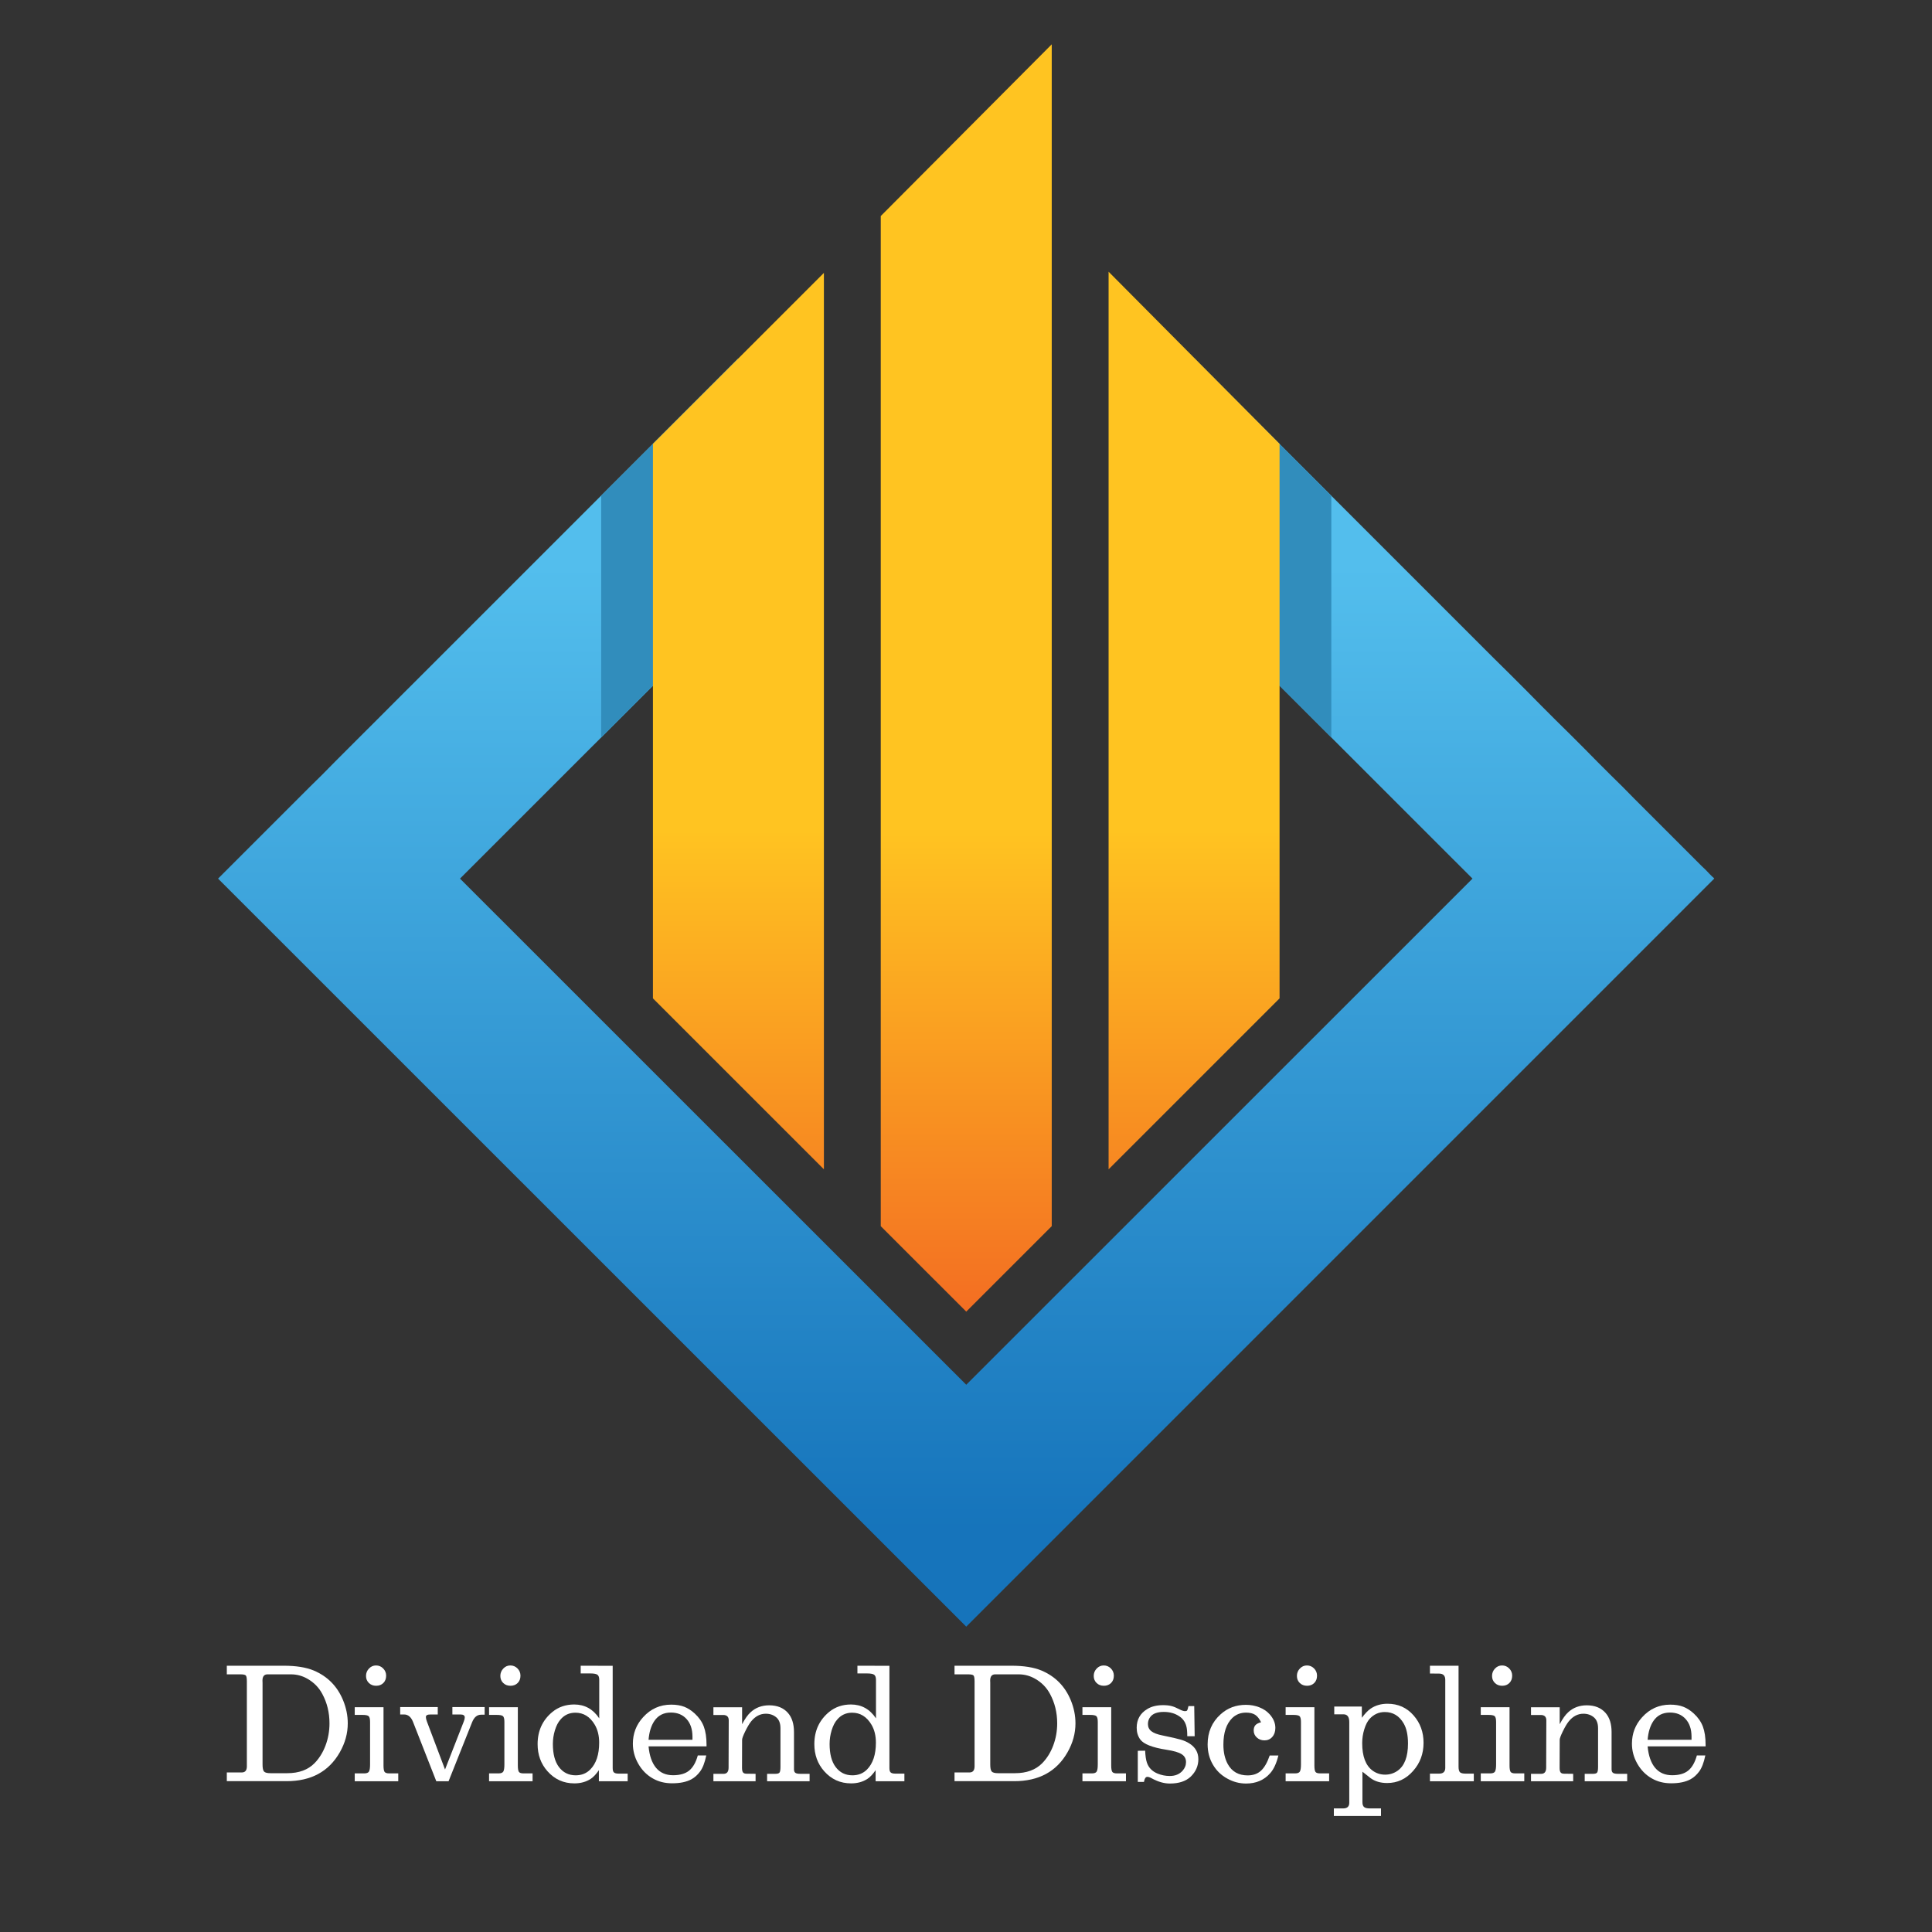
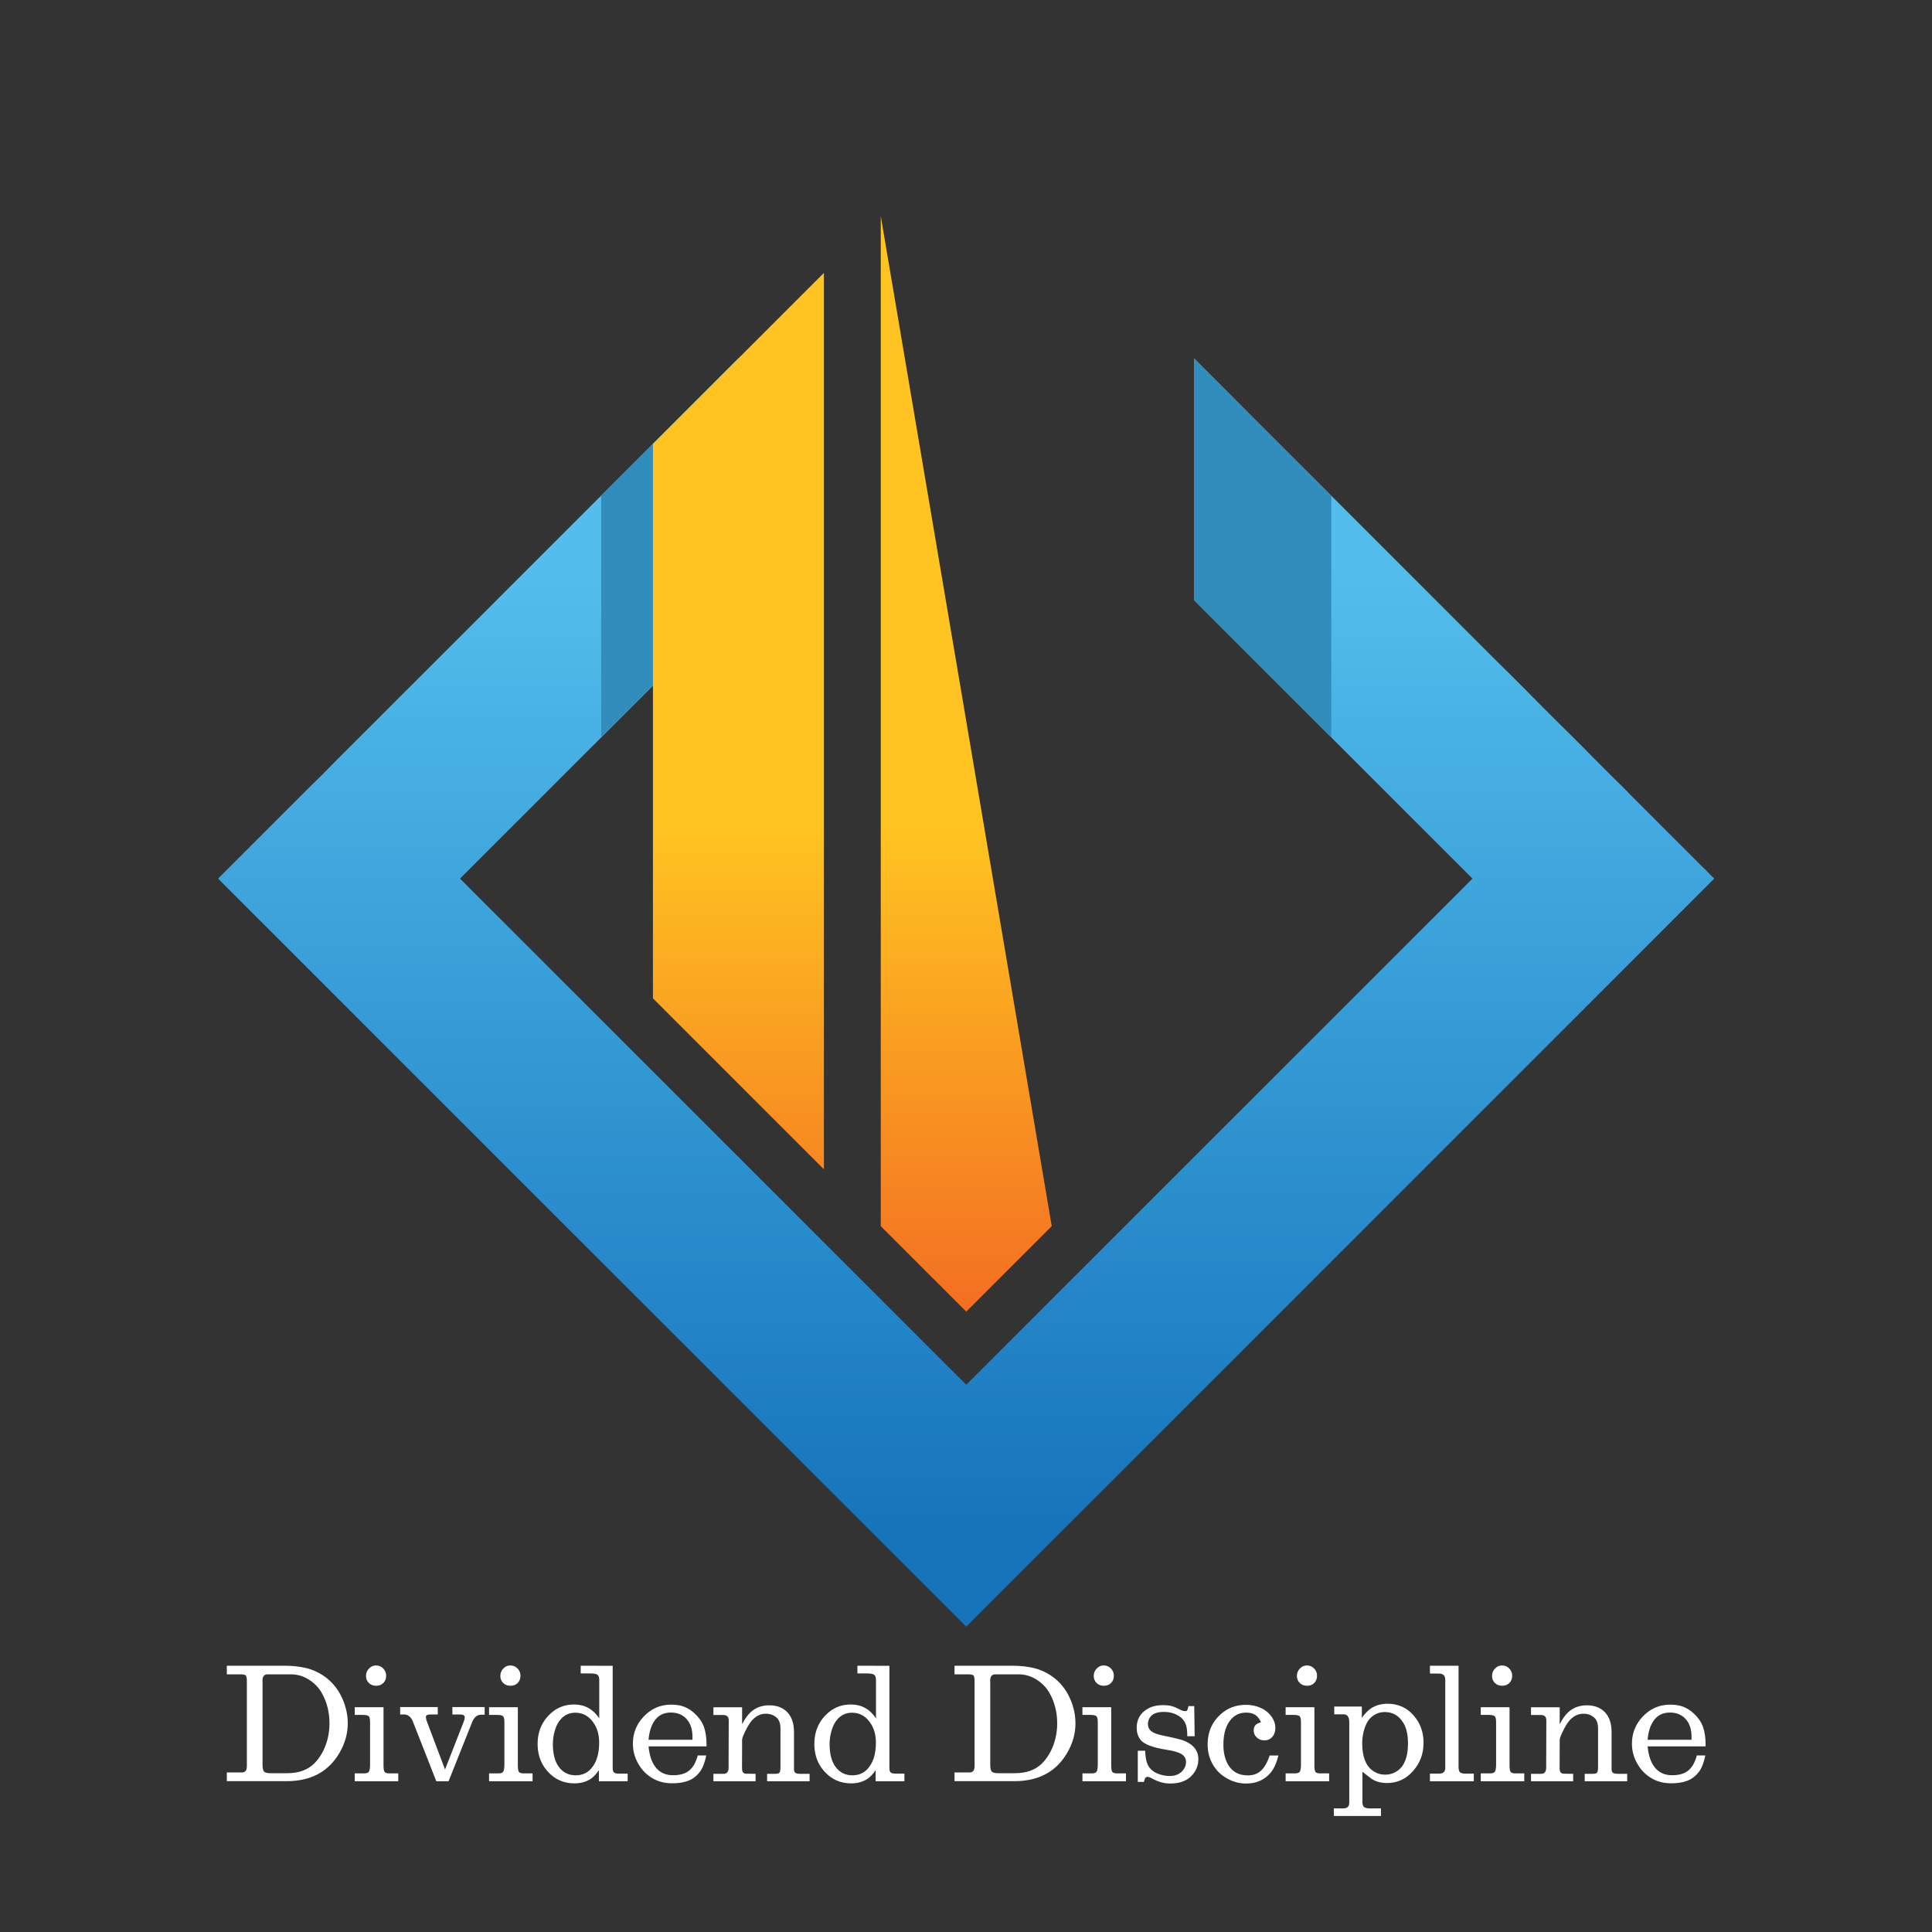
<svg xmlns="http://www.w3.org/2000/svg" width="1024" zoomAndPan="magnify" viewBox="0 0 768 768" height="1024" preserveAspectRatio="xMidYMid meet" version="1.0">
  <rect x="0" y="0" width="768" height="768" fill="#333333" stroke="none" />
  <defs>
    <g />
    <clipPath id="bd4ba5b451">
      <path d="M 86.684 142 L 681.434 142 L 681.434 646.742 L 86.684 646.742 Z M 86.684 142 " clip-rule="nonzero" />
    </clipPath>
    <clipPath id="240e02a3f9">
      <path d="M 474.664 142.453 L 496.254 164.113 L 566.711 234.559 L 593.832 261.676 L 600.223 267.988 L 606.457 274.219 L 612.461 280.297 L 618.383 286.223 L 624.148 291.91 L 629.684 297.441 L 634.984 302.82 L 640.129 307.961 L 645.039 312.793 L 649.637 317.469 L 654 321.832 L 658.133 325.961 L 661.949 329.781 L 665.457 333.285 L 676.289 344.117 L 678.16 345.91 L 679.562 347.391 L 680.578 348.402 L 681.277 349.027 L 681.434 349.262 L 384.098 646.617 L 86.684 349.262 L 91.828 344.117 L 94.012 341.938 L 96.582 339.363 L 99.469 336.48 L 109.988 325.961 L 114.121 321.832 L 123.16 312.793 L 128.07 307.961 L 133.137 302.82 L 144.047 291.91 L 149.738 286.223 L 155.66 280.297 L 161.738 274.219 L 167.977 267.988 L 174.289 261.676 L 201.41 234.559 L 271.867 164.113 L 293.535 142.453 L 293.535 238.609 L 182.859 349.262 L 384.098 550.457 L 585.336 349.262 L 474.664 238.609 Z M 474.664 142.453 " clip-rule="evenodd" />
    </clipPath>
    <linearGradient x1="381.57" gradientTransform="matrix(0.779, 0, 0, 0.779, 86.685, 17.619)" y1="160.2" x2="381.57" gradientUnits="userSpaceOnUse" y2="807.2" id="9a38f0a4d8">
      <stop stop-opacity="1" stop-color="rgb(32.5%, 74.5%, 92.899%)" offset="0" />
      <stop stop-opacity="1" stop-color="rgb(32.5%, 74.5%, 92.899%)" offset="0.125" />
      <stop stop-opacity="1" stop-color="rgb(32.5%, 74.5%, 92.899%)" offset="0.156" />
      <stop stop-opacity="1" stop-color="rgb(32.455%, 74.446%, 92.863%)" offset="0.164" />
      <stop stop-opacity="1" stop-color="rgb(32.289%, 74.245%, 92.728%)" offset="0.172" />
      <stop stop-opacity="1" stop-color="rgb(32.043%, 73.946%, 92.525%)" offset="0.18" />
      <stop stop-opacity="1" stop-color="rgb(31.796%, 73.647%, 92.323%)" offset="0.188" />
      <stop stop-opacity="1" stop-color="rgb(31.551%, 73.349%, 92.122%)" offset="0.195" />
      <stop stop-opacity="1" stop-color="rgb(31.303%, 73.05%, 91.919%)" offset="0.203" />
      <stop stop-opacity="1" stop-color="rgb(31.058%, 72.751%, 91.718%)" offset="0.211" />
      <stop stop-opacity="1" stop-color="rgb(30.812%, 72.452%, 91.515%)" offset="0.219" />
      <stop stop-opacity="1" stop-color="rgb(30.565%, 72.153%, 91.313%)" offset="0.227" />
      <stop stop-opacity="1" stop-color="rgb(30.319%, 71.854%, 91.112%)" offset="0.234" />
      <stop stop-opacity="1" stop-color="rgb(30.072%, 71.555%, 90.909%)" offset="0.242" />
      <stop stop-opacity="1" stop-color="rgb(29.826%, 71.255%, 90.707%)" offset="0.25" />
      <stop stop-opacity="1" stop-color="rgb(29.579%, 70.956%, 90.504%)" offset="0.258" />
      <stop stop-opacity="1" stop-color="rgb(29.333%, 70.659%, 90.303%)" offset="0.266" />
      <stop stop-opacity="1" stop-color="rgb(29.086%, 70.36%, 90.102%)" offset="0.273" />
      <stop stop-opacity="1" stop-color="rgb(28.841%, 70.061%, 89.899%)" offset="0.281" />
      <stop stop-opacity="1" stop-color="rgb(28.595%, 69.762%, 89.697%)" offset="0.289" />
      <stop stop-opacity="1" stop-color="rgb(28.348%, 69.463%, 89.494%)" offset="0.297" />
      <stop stop-opacity="1" stop-color="rgb(28.102%, 69.164%, 89.293%)" offset="0.305" />
      <stop stop-opacity="1" stop-color="rgb(27.855%, 68.864%, 89.091%)" offset="0.312" />
      <stop stop-opacity="1" stop-color="rgb(27.609%, 68.565%, 88.889%)" offset="0.32" />
      <stop stop-opacity="1" stop-color="rgb(27.362%, 68.266%, 88.687%)" offset="0.328" />
      <stop stop-opacity="1" stop-color="rgb(27.116%, 67.967%, 88.484%)" offset="0.336" />
      <stop stop-opacity="1" stop-color="rgb(26.869%, 67.67%, 88.283%)" offset="0.344" />
      <stop stop-opacity="1" stop-color="rgb(26.624%, 67.371%, 88.081%)" offset="0.352" />
      <stop stop-opacity="1" stop-color="rgb(26.376%, 67.072%, 87.878%)" offset="0.359" />
      <stop stop-opacity="1" stop-color="rgb(26.131%, 66.772%, 87.677%)" offset="0.367" />
      <stop stop-opacity="1" stop-color="rgb(25.885%, 66.473%, 87.474%)" offset="0.375" />
      <stop stop-opacity="1" stop-color="rgb(25.638%, 66.174%, 87.273%)" offset="0.383" />
      <stop stop-opacity="1" stop-color="rgb(25.392%, 65.875%, 87.071%)" offset="0.391" />
      <stop stop-opacity="1" stop-color="rgb(25.145%, 65.576%, 86.868%)" offset="0.398" />
      <stop stop-opacity="1" stop-color="rgb(24.899%, 65.277%, 86.667%)" offset="0.406" />
      <stop stop-opacity="1" stop-color="rgb(24.652%, 64.978%, 86.464%)" offset="0.414" />
      <stop stop-opacity="1" stop-color="rgb(24.406%, 64.68%, 86.263%)" offset="0.422" />
      <stop stop-opacity="1" stop-color="rgb(24.159%, 64.381%, 86.061%)" offset="0.43" />
      <stop stop-opacity="1" stop-color="rgb(23.914%, 64.082%, 85.858%)" offset="0.438" />
      <stop stop-opacity="1" stop-color="rgb(23.668%, 63.783%, 85.657%)" offset="0.445" />
      <stop stop-opacity="1" stop-color="rgb(23.421%, 63.484%, 85.454%)" offset="0.453" />
      <stop stop-opacity="1" stop-color="rgb(23.175%, 63.185%, 85.252%)" offset="0.461" />
      <stop stop-opacity="1" stop-color="rgb(22.928%, 62.886%, 85.051%)" offset="0.469" />
      <stop stop-opacity="1" stop-color="rgb(22.682%, 62.587%, 84.848%)" offset="0.477" />
      <stop stop-opacity="1" stop-color="rgb(22.435%, 62.288%, 84.647%)" offset="0.484" />
      <stop stop-opacity="1" stop-color="rgb(22.189%, 61.989%, 84.444%)" offset="0.492" />
      <stop stop-opacity="1" stop-color="rgb(21.942%, 61.691%, 84.242%)" offset="0.5" />
      <stop stop-opacity="1" stop-color="rgb(21.696%, 61.392%, 84.041%)" offset="0.508" />
      <stop stop-opacity="1" stop-color="rgb(21.451%, 61.093%, 83.838%)" offset="0.516" />
      <stop stop-opacity="1" stop-color="rgb(21.204%, 60.794%, 83.636%)" offset="0.523" />
      <stop stop-opacity="1" stop-color="rgb(20.958%, 60.495%, 83.434%)" offset="0.531" />
      <stop stop-opacity="1" stop-color="rgb(20.711%, 60.196%, 83.232%)" offset="0.539" />
      <stop stop-opacity="1" stop-color="rgb(20.465%, 59.897%, 83.031%)" offset="0.547" />
      <stop stop-opacity="1" stop-color="rgb(20.218%, 59.598%, 82.828%)" offset="0.555" />
      <stop stop-opacity="1" stop-color="rgb(19.972%, 59.299%, 82.626%)" offset="0.562" />
      <stop stop-opacity="1" stop-color="rgb(19.725%, 59%, 82.423%)" offset="0.57" />
      <stop stop-opacity="1" stop-color="rgb(19.479%, 58.702%, 82.222%)" offset="0.578" />
      <stop stop-opacity="1" stop-color="rgb(19.234%, 58.403%, 82.021%)" offset="0.586" />
      <stop stop-opacity="1" stop-color="rgb(18.987%, 58.104%, 81.818%)" offset="0.594" />
      <stop stop-opacity="1" stop-color="rgb(18.741%, 57.805%, 81.616%)" offset="0.602" />
      <stop stop-opacity="1" stop-color="rgb(18.494%, 57.506%, 81.413%)" offset="0.609" />
      <stop stop-opacity="1" stop-color="rgb(18.248%, 57.207%, 81.212%)" offset="0.617" />
      <stop stop-opacity="1" stop-color="rgb(18.001%, 56.908%, 81.01%)" offset="0.625" />
      <stop stop-opacity="1" stop-color="rgb(17.755%, 56.609%, 80.807%)" offset="0.633" />
      <stop stop-opacity="1" stop-color="rgb(17.508%, 56.31%, 80.606%)" offset="0.641" />
      <stop stop-opacity="1" stop-color="rgb(17.262%, 56.01%, 80.403%)" offset="0.648" />
      <stop stop-opacity="1" stop-color="rgb(17.015%, 55.713%, 80.202%)" offset="0.656" />
      <stop stop-opacity="1" stop-color="rgb(16.769%, 55.414%, 80%)" offset="0.664" />
      <stop stop-opacity="1" stop-color="rgb(16.524%, 55.115%, 79.797%)" offset="0.672" />
      <stop stop-opacity="1" stop-color="rgb(16.277%, 54.816%, 79.596%)" offset="0.68" />
      <stop stop-opacity="1" stop-color="rgb(16.031%, 54.517%, 79.393%)" offset="0.688" />
      <stop stop-opacity="1" stop-color="rgb(15.784%, 54.218%, 79.192%)" offset="0.695" />
      <stop stop-opacity="1" stop-color="rgb(15.538%, 53.918%, 78.99%)" offset="0.703" />
      <stop stop-opacity="1" stop-color="rgb(15.291%, 53.619%, 78.787%)" offset="0.711" />
      <stop stop-opacity="1" stop-color="rgb(15.045%, 53.32%, 78.586%)" offset="0.719" />
      <stop stop-opacity="1" stop-color="rgb(14.798%, 53.023%, 78.383%)" offset="0.727" />
      <stop stop-opacity="1" stop-color="rgb(14.552%, 52.724%, 78.181%)" offset="0.734" />
      <stop stop-opacity="1" stop-color="rgb(14.307%, 52.425%, 77.98%)" offset="0.742" />
      <stop stop-opacity="1" stop-color="rgb(14.059%, 52.126%, 77.777%)" offset="0.75" />
      <stop stop-opacity="1" stop-color="rgb(13.814%, 51.826%, 77.576%)" offset="0.758" />
      <stop stop-opacity="1" stop-color="rgb(13.567%, 51.527%, 77.373%)" offset="0.766" />
      <stop stop-opacity="1" stop-color="rgb(13.321%, 51.228%, 77.171%)" offset="0.773" />
      <stop stop-opacity="1" stop-color="rgb(13.074%, 50.929%, 76.97%)" offset="0.781" />
      <stop stop-opacity="1" stop-color="rgb(12.828%, 50.63%, 76.767%)" offset="0.789" />
      <stop stop-opacity="1" stop-color="rgb(12.581%, 50.331%, 76.566%)" offset="0.797" />
      <stop stop-opacity="1" stop-color="rgb(12.335%, 50.034%, 76.363%)" offset="0.805" />
      <stop stop-opacity="1" stop-color="rgb(12.09%, 49.734%, 76.161%)" offset="0.812" />
      <stop stop-opacity="1" stop-color="rgb(11.842%, 49.435%, 75.96%)" offset="0.82" />
      <stop stop-opacity="1" stop-color="rgb(11.597%, 49.136%, 75.757%)" offset="0.828" />
      <stop stop-opacity="1" stop-color="rgb(11.349%, 48.837%, 75.555%)" offset="0.836" />
      <stop stop-opacity="1" stop-color="rgb(11.104%, 48.538%, 75.352%)" offset="0.844" />
      <stop stop-opacity="1" stop-color="rgb(10.857%, 48.239%, 75.151%)" offset="0.852" />
      <stop stop-opacity="1" stop-color="rgb(10.611%, 47.94%, 74.95%)" offset="0.859" />
      <stop stop-opacity="1" stop-color="rgb(10.364%, 47.641%, 74.747%)" offset="0.867" />
      <stop stop-opacity="1" stop-color="rgb(10.118%, 47.342%, 74.545%)" offset="0.875" />
      <stop stop-opacity="1" stop-color="rgb(9.872%, 47.044%, 74.342%)" offset="0.883" />
      <stop stop-opacity="1" stop-color="rgb(9.625%, 46.745%, 74.141%)" offset="0.891" />
      <stop stop-opacity="1" stop-color="rgb(9.38%, 46.446%, 73.94%)" offset="0.898" />
      <stop stop-opacity="1" stop-color="rgb(9.132%, 46.147%, 73.737%)" offset="0.906" />
      <stop stop-opacity="1" stop-color="rgb(8.887%, 45.848%, 73.535%)" offset="0.914" />
      <stop stop-opacity="1" stop-color="rgb(8.681%, 45.598%, 73.366%)" offset="0.922" />
      <stop stop-opacity="1" stop-color="rgb(8.6%, 45.499%, 73.299%)" offset="0.938" />
      <stop stop-opacity="1" stop-color="rgb(8.6%, 45.499%, 73.299%)" offset="1" />
    </linearGradient>
    <clipPath id="eb0378da81">
      <path d="M 350 17.492 L 419 17.492 L 419 522 L 350 522 Z M 350 17.492 " clip-rule="nonzero" />
    </clipPath>
    <clipPath id="fee6047edf">
-       <path d="M 350.117 85.879 L 418.082 17.621 L 418.082 487.418 L 384.098 521.395 L 350.117 487.418 Z M 350.117 85.879 " clip-rule="evenodd" />
+       <path d="M 350.117 85.879 L 418.082 487.418 L 384.098 521.395 L 350.117 487.418 Z M 350.117 85.879 " clip-rule="evenodd" />
    </clipPath>
    <linearGradient x1="381.57" gradientTransform="matrix(0.779, 0, 0, 0.779, 86.685, 17.619)" y1="-0" x2="381.57" gradientUnits="userSpaceOnUse" y2="646.5" id="2adb42477e">
      <stop stop-opacity="1" stop-color="rgb(100%, 76.9%, 12.9%)" offset="0" />
      <stop stop-opacity="1" stop-color="rgb(100%, 76.9%, 12.9%)" offset="0.5" />
      <stop stop-opacity="1" stop-color="rgb(100%, 76.9%, 12.9%)" offset="0.562" />
      <stop stop-opacity="1" stop-color="rgb(100%, 76.9%, 12.9%)" offset="0.594" />
      <stop stop-opacity="1" stop-color="rgb(100%, 76.9%, 12.9%)" offset="0.609" />
      <stop stop-opacity="1" stop-color="rgb(100%, 76.9%, 12.9%)" offset="0.617" />
      <stop stop-opacity="1" stop-color="rgb(99.957%, 76.591%, 12.903%)" offset="0.621" />
      <stop stop-opacity="1" stop-color="rgb(99.915%, 76.285%, 12.906%)" offset="0.625" />
      <stop stop-opacity="1" stop-color="rgb(99.867%, 75.94%, 12.909%)" offset="0.629" />
      <stop stop-opacity="1" stop-color="rgb(99.821%, 75.595%, 12.914%)" offset="0.633" />
      <stop stop-opacity="1" stop-color="rgb(99.774%, 75.249%, 12.917%)" offset="0.637" />
      <stop stop-opacity="1" stop-color="rgb(99.727%, 74.904%, 12.921%)" offset="0.641" />
      <stop stop-opacity="1" stop-color="rgb(99.68%, 74.557%, 12.924%)" offset="0.645" />
      <stop stop-opacity="1" stop-color="rgb(99.632%, 74.213%, 12.929%)" offset="0.648" />
      <stop stop-opacity="1" stop-color="rgb(99.585%, 73.868%, 12.932%)" offset="0.652" />
      <stop stop-opacity="1" stop-color="rgb(99.538%, 73.523%, 12.935%)" offset="0.656" />
      <stop stop-opacity="1" stop-color="rgb(99.49%, 73.177%, 12.938%)" offset="0.66" />
      <stop stop-opacity="1" stop-color="rgb(99.443%, 72.832%, 12.943%)" offset="0.664" />
      <stop stop-opacity="1" stop-color="rgb(99.396%, 72.487%, 12.946%)" offset="0.668" />
      <stop stop-opacity="1" stop-color="rgb(99.348%, 72.142%, 12.95%)" offset="0.672" />
      <stop stop-opacity="1" stop-color="rgb(99.301%, 71.796%, 12.953%)" offset="0.676" />
      <stop stop-opacity="1" stop-color="rgb(99.254%, 71.451%, 12.958%)" offset="0.68" />
      <stop stop-opacity="1" stop-color="rgb(99.207%, 71.106%, 12.961%)" offset="0.684" />
      <stop stop-opacity="1" stop-color="rgb(99.159%, 70.761%, 12.965%)" offset="0.688" />
      <stop stop-opacity="1" stop-color="rgb(99.112%, 70.415%, 12.968%)" offset="0.691" />
      <stop stop-opacity="1" stop-color="rgb(99.066%, 70.07%, 12.973%)" offset="0.695" />
      <stop stop-opacity="1" stop-color="rgb(99.019%, 69.724%, 12.976%)" offset="0.699" />
      <stop stop-opacity="1" stop-color="rgb(98.972%, 69.379%, 12.979%)" offset="0.703" />
      <stop stop-opacity="1" stop-color="rgb(98.924%, 69.034%, 12.982%)" offset="0.707" />
      <stop stop-opacity="1" stop-color="rgb(98.877%, 68.689%, 12.987%)" offset="0.711" />
      <stop stop-opacity="1" stop-color="rgb(98.83%, 68.343%, 12.99%)" offset="0.715" />
      <stop stop-opacity="1" stop-color="rgb(98.782%, 67.998%, 12.994%)" offset="0.719" />
      <stop stop-opacity="1" stop-color="rgb(98.735%, 67.653%, 12.997%)" offset="0.723" />
      <stop stop-opacity="1" stop-color="rgb(98.688%, 67.308%, 13.002%)" offset="0.727" />
      <stop stop-opacity="1" stop-color="rgb(98.64%, 66.962%, 13.005%)" offset="0.73" />
      <stop stop-opacity="1" stop-color="rgb(98.593%, 66.617%, 13.01%)" offset="0.734" />
      <stop stop-opacity="1" stop-color="rgb(98.546%, 66.272%, 13.013%)" offset="0.738" />
      <stop stop-opacity="1" stop-color="rgb(98.499%, 65.927%, 13.017%)" offset="0.742" />
      <stop stop-opacity="1" stop-color="rgb(98.451%, 65.581%, 13.02%)" offset="0.746" />
      <stop stop-opacity="1" stop-color="rgb(98.404%, 65.236%, 13.025%)" offset="0.75" />
      <stop stop-opacity="1" stop-color="rgb(98.357%, 64.89%, 13.028%)" offset="0.754" />
      <stop stop-opacity="1" stop-color="rgb(98.311%, 64.545%, 13.031%)" offset="0.758" />
      <stop stop-opacity="1" stop-color="rgb(98.264%, 64.2%, 13.034%)" offset="0.762" />
      <stop stop-opacity="1" stop-color="rgb(98.216%, 63.855%, 13.039%)" offset="0.766" />
      <stop stop-opacity="1" stop-color="rgb(98.169%, 63.509%, 13.042%)" offset="0.77" />
      <stop stop-opacity="1" stop-color="rgb(98.122%, 63.164%, 13.046%)" offset="0.773" />
      <stop stop-opacity="1" stop-color="rgb(98.074%, 62.819%, 13.049%)" offset="0.777" />
      <stop stop-opacity="1" stop-color="rgb(98.027%, 62.474%, 13.054%)" offset="0.781" />
      <stop stop-opacity="1" stop-color="rgb(97.98%, 62.128%, 13.057%)" offset="0.785" />
      <stop stop-opacity="1" stop-color="rgb(97.932%, 61.783%, 13.062%)" offset="0.789" />
      <stop stop-opacity="1" stop-color="rgb(97.885%, 61.438%, 13.065%)" offset="0.793" />
      <stop stop-opacity="1" stop-color="rgb(97.838%, 61.093%, 13.069%)" offset="0.797" />
      <stop stop-opacity="1" stop-color="rgb(97.791%, 60.747%, 13.072%)" offset="0.801" />
      <stop stop-opacity="1" stop-color="rgb(97.743%, 60.402%, 13.077%)" offset="0.805" />
      <stop stop-opacity="1" stop-color="rgb(97.696%, 60.056%, 13.08%)" offset="0.809" />
      <stop stop-opacity="1" stop-color="rgb(97.649%, 59.711%, 13.083%)" offset="0.812" />
      <stop stop-opacity="1" stop-color="rgb(97.601%, 59.366%, 13.086%)" offset="0.816" />
      <stop stop-opacity="1" stop-color="rgb(97.554%, 59.021%, 13.091%)" offset="0.82" />
      <stop stop-opacity="1" stop-color="rgb(97.507%, 58.675%, 13.094%)" offset="0.824" />
      <stop stop-opacity="1" stop-color="rgb(97.461%, 58.33%, 13.098%)" offset="0.828" />
      <stop stop-opacity="1" stop-color="rgb(97.414%, 57.985%, 13.101%)" offset="0.832" />
      <stop stop-opacity="1" stop-color="rgb(97.366%, 57.64%, 13.106%)" offset="0.836" />
      <stop stop-opacity="1" stop-color="rgb(97.319%, 57.294%, 13.109%)" offset="0.84" />
      <stop stop-opacity="1" stop-color="rgb(97.272%, 56.949%, 13.113%)" offset="0.844" />
      <stop stop-opacity="1" stop-color="rgb(97.224%, 56.604%, 13.116%)" offset="0.848" />
      <stop stop-opacity="1" stop-color="rgb(97.177%, 56.259%, 13.121%)" offset="0.852" />
      <stop stop-opacity="1" stop-color="rgb(97.13%, 55.913%, 13.124%)" offset="0.855" />
      <stop stop-opacity="1" stop-color="rgb(97.083%, 55.568%, 13.129%)" offset="0.859" />
      <stop stop-opacity="1" stop-color="rgb(97.035%, 55.222%, 13.132%)" offset="0.863" />
      <stop stop-opacity="1" stop-color="rgb(96.988%, 54.877%, 13.135%)" offset="0.867" />
      <stop stop-opacity="1" stop-color="rgb(96.941%, 54.532%, 13.138%)" offset="0.871" />
      <stop stop-opacity="1" stop-color="rgb(96.893%, 54.187%, 13.142%)" offset="0.875" />
      <stop stop-opacity="1" stop-color="rgb(96.846%, 53.841%, 13.145%)" offset="0.879" />
      <stop stop-opacity="1" stop-color="rgb(96.799%, 53.496%, 13.15%)" offset="0.883" />
      <stop stop-opacity="1" stop-color="rgb(96.751%, 53.151%, 13.153%)" offset="0.887" />
      <stop stop-opacity="1" stop-color="rgb(96.706%, 52.806%, 13.158%)" offset="0.891" />
      <stop stop-opacity="1" stop-color="rgb(96.658%, 52.46%, 13.161%)" offset="0.895" />
      <stop stop-opacity="1" stop-color="rgb(96.611%, 52.115%, 13.165%)" offset="0.898" />
      <stop stop-opacity="1" stop-color="rgb(96.564%, 51.77%, 13.168%)" offset="0.902" />
      <stop stop-opacity="1" stop-color="rgb(96.516%, 51.425%, 13.173%)" offset="0.906" />
      <stop stop-opacity="1" stop-color="rgb(96.469%, 51.079%, 13.176%)" offset="0.91" />
      <stop stop-opacity="1" stop-color="rgb(96.422%, 50.734%, 13.181%)" offset="0.914" />
      <stop stop-opacity="1" stop-color="rgb(96.375%, 50.388%, 13.184%)" offset="0.918" />
      <stop stop-opacity="1" stop-color="rgb(96.327%, 50.043%, 13.187%)" offset="0.922" />
      <stop stop-opacity="1" stop-color="rgb(96.28%, 49.698%, 13.19%)" offset="0.926" />
      <stop stop-opacity="1" stop-color="rgb(96.233%, 49.353%, 13.194%)" offset="0.93" />
      <stop stop-opacity="1" stop-color="rgb(96.185%, 49.007%, 13.197%)" offset="0.934" />
      <stop stop-opacity="1" stop-color="rgb(96.138%, 48.662%, 13.202%)" offset="0.938" />
      <stop stop-opacity="1" stop-color="rgb(96.091%, 48.317%, 13.205%)" offset="0.941" />
      <stop stop-opacity="1" stop-color="rgb(96.043%, 47.972%, 13.21%)" offset="0.945" />
      <stop stop-opacity="1" stop-color="rgb(95.996%, 47.626%, 13.213%)" offset="0.949" />
      <stop stop-opacity="1" stop-color="rgb(95.95%, 47.281%, 13.217%)" offset="0.953" />
      <stop stop-opacity="1" stop-color="rgb(95.903%, 46.936%, 13.22%)" offset="0.957" />
      <stop stop-opacity="1" stop-color="rgb(95.856%, 46.591%, 13.225%)" offset="0.961" />
      <stop stop-opacity="1" stop-color="rgb(95.808%, 46.245%, 13.228%)" offset="0.965" />
      <stop stop-opacity="1" stop-color="rgb(95.761%, 45.9%, 13.232%)" offset="0.969" />
      <stop stop-opacity="1" stop-color="rgb(95.714%, 45.554%, 13.235%)" offset="0.973" />
      <stop stop-opacity="1" stop-color="rgb(95.667%, 45.209%, 13.239%)" offset="0.977" />
      <stop stop-opacity="1" stop-color="rgb(95.619%, 44.864%, 13.242%)" offset="0.98" />
      <stop stop-opacity="1" stop-color="rgb(95.572%, 44.519%, 13.246%)" offset="0.984" />
      <stop stop-opacity="1" stop-color="rgb(95.525%, 44.173%, 13.249%)" offset="0.988" />
      <stop stop-opacity="1" stop-color="rgb(95.477%, 43.828%, 13.254%)" offset="0.992" />
      <stop stop-opacity="1" stop-color="rgb(95.43%, 43.483%, 13.257%)" offset="0.996" />
      <stop stop-opacity="1" stop-color="rgb(95.383%, 43.138%, 13.261%)" offset="1" />
    </linearGradient>
    <clipPath id="f1a8edafea">
      <path d="M 440 108 L 509 108 L 509 465 L 440 465 Z M 440 108 " clip-rule="nonzero" />
    </clipPath>
    <clipPath id="529d70f0df">
-       <path d="M 440.684 108.012 L 508.645 176.426 L 508.645 396.871 L 440.684 464.82 Z M 440.684 108.012 " clip-rule="evenodd" />
-     </clipPath>
+       </clipPath>
    <linearGradient x1="497.76" gradientTransform="matrix(0.779, 0, 0, 0.779, 86.685, 17.619)" y1="116" x2="497.76" gradientUnits="userSpaceOnUse" y2="573.9" id="a7dc53e64a">
      <stop stop-opacity="1" stop-color="rgb(100%, 76.9%, 12.9%)" offset="0" />
      <stop stop-opacity="1" stop-color="rgb(100%, 76.9%, 12.9%)" offset="0.5" />
      <stop stop-opacity="1" stop-color="rgb(99.974%, 76.72%, 12.901%)" offset="0.625" />
      <stop stop-opacity="1" stop-color="rgb(99.916%, 76.297%, 12.906%)" offset="0.629" />
      <stop stop-opacity="1" stop-color="rgb(99.884%, 76.053%, 12.909%)" offset="0.633" />
      <stop stop-opacity="1" stop-color="rgb(99.85%, 75.807%, 12.91%)" offset="0.637" />
      <stop stop-opacity="1" stop-color="rgb(99.817%, 75.563%, 12.914%)" offset="0.641" />
      <stop stop-opacity="1" stop-color="rgb(99.783%, 75.319%, 12.915%)" offset="0.645" />
      <stop stop-opacity="1" stop-color="rgb(99.75%, 75.075%, 12.918%)" offset="0.648" />
      <stop stop-opacity="1" stop-color="rgb(99.716%, 74.829%, 12.921%)" offset="0.652" />
      <stop stop-opacity="1" stop-color="rgb(99.683%, 74.585%, 12.924%)" offset="0.656" />
      <stop stop-opacity="1" stop-color="rgb(99.649%, 74.339%, 12.926%)" offset="0.66" />
      <stop stop-opacity="1" stop-color="rgb(99.615%, 74.095%, 12.929%)" offset="0.664" />
      <stop stop-opacity="1" stop-color="rgb(99.582%, 73.851%, 12.932%)" offset="0.668" />
      <stop stop-opacity="1" stop-color="rgb(99.548%, 73.607%, 12.935%)" offset="0.672" />
      <stop stop-opacity="1" stop-color="rgb(99.515%, 73.361%, 12.936%)" offset="0.676" />
      <stop stop-opacity="1" stop-color="rgb(99.483%, 73.117%, 12.939%)" offset="0.68" />
      <stop stop-opacity="1" stop-color="rgb(99.449%, 72.873%, 12.943%)" offset="0.684" />
      <stop stop-opacity="1" stop-color="rgb(99.416%, 72.629%, 12.946%)" offset="0.688" />
      <stop stop-opacity="1" stop-color="rgb(99.382%, 72.383%, 12.947%)" offset="0.691" />
      <stop stop-opacity="1" stop-color="rgb(99.348%, 72.139%, 12.95%)" offset="0.695" />
      <stop stop-opacity="1" stop-color="rgb(99.315%, 71.895%, 12.953%)" offset="0.699" />
      <stop stop-opacity="1" stop-color="rgb(99.281%, 71.651%, 12.956%)" offset="0.703" />
      <stop stop-opacity="1" stop-color="rgb(99.248%, 71.405%, 12.958%)" offset="0.707" />
      <stop stop-opacity="1" stop-color="rgb(99.214%, 71.161%, 12.961%)" offset="0.711" />
      <stop stop-opacity="1" stop-color="rgb(99.181%, 70.917%, 12.962%)" offset="0.715" />
      <stop stop-opacity="1" stop-color="rgb(99.149%, 70.673%, 12.965%)" offset="0.719" />
      <stop stop-opacity="1" stop-color="rgb(99.115%, 70.427%, 12.968%)" offset="0.723" />
      <stop stop-opacity="1" stop-color="rgb(99.081%, 70.183%, 12.971%)" offset="0.727" />
      <stop stop-opacity="1" stop-color="rgb(99.048%, 69.939%, 12.973%)" offset="0.73" />
      <stop stop-opacity="1" stop-color="rgb(99.014%, 69.695%, 12.976%)" offset="0.734" />
      <stop stop-opacity="1" stop-color="rgb(98.981%, 69.449%, 12.979%)" offset="0.738" />
      <stop stop-opacity="1" stop-color="rgb(98.947%, 69.205%, 12.982%)" offset="0.742" />
      <stop stop-opacity="1" stop-color="rgb(98.914%, 68.961%, 12.984%)" offset="0.746" />
      <stop stop-opacity="1" stop-color="rgb(98.88%, 68.716%, 12.987%)" offset="0.75" />
      <stop stop-opacity="1" stop-color="rgb(98.846%, 68.471%, 12.99%)" offset="0.754" />
      <stop stop-opacity="1" stop-color="rgb(98.813%, 68.227%, 12.993%)" offset="0.758" />
      <stop stop-opacity="1" stop-color="rgb(98.779%, 67.982%, 12.994%)" offset="0.762" />
      <stop stop-opacity="1" stop-color="rgb(98.747%, 67.738%, 12.997%)" offset="0.766" />
      <stop stop-opacity="1" stop-color="rgb(98.714%, 67.493%, 12.999%)" offset="0.77" />
      <stop stop-opacity="1" stop-color="rgb(98.68%, 67.249%, 13.002%)" offset="0.773" />
      <stop stop-opacity="1" stop-color="rgb(98.647%, 67.003%, 13.005%)" offset="0.777" />
      <stop stop-opacity="1" stop-color="rgb(98.613%, 66.759%, 13.008%)" offset="0.781" />
      <stop stop-opacity="1" stop-color="rgb(98.579%, 66.515%, 13.01%)" offset="0.785" />
      <stop stop-opacity="1" stop-color="rgb(98.546%, 66.27%, 13.013%)" offset="0.789" />
      <stop stop-opacity="1" stop-color="rgb(98.512%, 66.025%, 13.016%)" offset="0.793" />
      <stop stop-opacity="1" stop-color="rgb(98.479%, 65.781%, 13.019%)" offset="0.797" />
      <stop stop-opacity="1" stop-color="rgb(98.445%, 65.536%, 13.02%)" offset="0.801" />
      <stop stop-opacity="1" stop-color="rgb(98.412%, 65.292%, 13.023%)" offset="0.805" />
      <stop stop-opacity="1" stop-color="rgb(98.378%, 65.047%, 13.026%)" offset="0.809" />
      <stop stop-opacity="1" stop-color="rgb(98.346%, 64.803%, 13.029%)" offset="0.812" />
      <stop stop-opacity="1" stop-color="rgb(98.312%, 64.558%, 13.031%)" offset="0.816" />
      <stop stop-opacity="1" stop-color="rgb(98.279%, 64.314%, 13.034%)" offset="0.82" />
      <stop stop-opacity="1" stop-color="rgb(98.245%, 64.069%, 13.037%)" offset="0.824" />
      <stop stop-opacity="1" stop-color="rgb(98.212%, 63.824%, 13.04%)" offset="0.828" />
      <stop stop-opacity="1" stop-color="rgb(98.178%, 63.58%, 13.042%)" offset="0.832" />
      <stop stop-opacity="1" stop-color="rgb(98.145%, 63.336%, 13.045%)" offset="0.836" />
      <stop stop-opacity="1" stop-color="rgb(98.111%, 63.091%, 13.046%)" offset="0.84" />
      <stop stop-opacity="1" stop-color="rgb(98.077%, 62.846%, 13.049%)" offset="0.844" />
      <stop stop-opacity="1" stop-color="rgb(98.044%, 62.602%, 13.052%)" offset="0.848" />
      <stop stop-opacity="1" stop-color="rgb(98.01%, 62.358%, 13.055%)" offset="0.852" />
      <stop stop-opacity="1" stop-color="rgb(97.977%, 62.112%, 13.057%)" offset="0.855" />
      <stop stop-opacity="1" stop-color="rgb(97.945%, 61.868%, 13.06%)" offset="0.859" />
      <stop stop-opacity="1" stop-color="rgb(97.911%, 61.624%, 13.063%)" offset="0.863" />
      <stop stop-opacity="1" stop-color="rgb(97.878%, 61.38%, 13.066%)" offset="0.867" />
      <stop stop-opacity="1" stop-color="rgb(97.844%, 61.134%, 13.068%)" offset="0.871" />
      <stop stop-opacity="1" stop-color="rgb(97.81%, 60.89%, 13.071%)" offset="0.875" />
      <stop stop-opacity="1" stop-color="rgb(97.777%, 60.646%, 13.074%)" offset="0.879" />
      <stop stop-opacity="1" stop-color="rgb(97.743%, 60.402%, 13.077%)" offset="0.883" />
      <stop stop-opacity="1" stop-color="rgb(97.71%, 60.156%, 13.078%)" offset="0.887" />
      <stop stop-opacity="1" stop-color="rgb(97.676%, 59.912%, 13.081%)" offset="0.891" />
      <stop stop-opacity="1" stop-color="rgb(97.643%, 59.666%, 13.083%)" offset="0.895" />
      <stop stop-opacity="1" stop-color="rgb(97.61%, 59.422%, 13.086%)" offset="0.898" />
      <stop stop-opacity="1" stop-color="rgb(97.577%, 59.178%, 13.089%)" offset="0.902" />
      <stop stop-opacity="1" stop-color="rgb(97.543%, 58.934%, 13.092%)" offset="0.906" />
      <stop stop-opacity="1" stop-color="rgb(97.51%, 58.688%, 13.094%)" offset="0.91" />
      <stop stop-opacity="1" stop-color="rgb(97.476%, 58.444%, 13.097%)" offset="0.914" />
      <stop stop-opacity="1" stop-color="rgb(97.443%, 58.2%, 13.1%)" offset="0.918" />
      <stop stop-opacity="1" stop-color="rgb(97.409%, 57.956%, 13.103%)" offset="0.922" />
      <stop stop-opacity="1" stop-color="rgb(97.375%, 57.71%, 13.104%)" offset="0.926" />
      <stop stop-opacity="1" stop-color="rgb(97.342%, 57.466%, 13.107%)" offset="0.93" />
      <stop stop-opacity="1" stop-color="rgb(97.308%, 57.222%, 13.11%)" offset="0.934" />
      <stop stop-opacity="1" stop-color="rgb(97.275%, 56.978%, 13.113%)" offset="0.938" />
      <stop stop-opacity="1" stop-color="rgb(97.241%, 56.732%, 13.115%)" offset="0.941" />
      <stop stop-opacity="1" stop-color="rgb(97.209%, 56.488%, 13.118%)" offset="0.945" />
      <stop stop-opacity="1" stop-color="rgb(97.176%, 56.244%, 13.121%)" offset="0.949" />
      <stop stop-opacity="1" stop-color="rgb(97.142%, 56%, 13.124%)" offset="0.953" />
      <stop stop-opacity="1" stop-color="rgb(97.108%, 55.754%, 13.126%)" offset="0.957" />
      <stop stop-opacity="1" stop-color="rgb(97.075%, 55.51%, 13.129%)" offset="0.961" />
      <stop stop-opacity="1" stop-color="rgb(97.041%, 55.266%, 13.13%)" offset="0.965" />
      <stop stop-opacity="1" stop-color="rgb(97.008%, 55.022%, 13.133%)" offset="0.969" />
      <stop stop-opacity="1" stop-color="rgb(96.974%, 54.776%, 13.136%)" offset="0.973" />
      <stop stop-opacity="1" stop-color="rgb(96.941%, 54.532%, 13.139%)" offset="0.977" />
      <stop stop-opacity="1" stop-color="rgb(96.907%, 54.288%, 13.141%)" offset="0.98" />
      <stop stop-opacity="1" stop-color="rgb(96.873%, 54.044%, 13.144%)" offset="0.984" />
      <stop stop-opacity="1" stop-color="rgb(96.84%, 53.798%, 13.147%)" offset="0.988" />
      <stop stop-opacity="1" stop-color="rgb(96.808%, 53.554%, 13.15%)" offset="0.992" />
      <stop stop-opacity="1" stop-color="rgb(96.774%, 53.31%, 13.152%)" offset="0.996" />
      <stop stop-opacity="1" stop-color="rgb(96.741%, 53.065%, 13.155%)" offset="1" />
    </linearGradient>
    <clipPath id="20063dc2bf">
      <path d="M 259 108 L 328 108 L 328 465 L 259 465 Z M 259 108 " clip-rule="nonzero" />
    </clipPath>
    <clipPath id="afdb426874">
      <path d="M 259.555 176.426 L 327.516 108.477 L 327.516 464.82 L 259.555 396.871 Z M 259.555 176.426 " clip-rule="evenodd" />
    </clipPath>
    <linearGradient x1="265.38" gradientTransform="matrix(0.779, 0, 0, 0.779, 86.685, 17.619)" y1="116.6" x2="265.38" gradientUnits="userSpaceOnUse" y2="573.9" id="e56de412f1">
      <stop stop-opacity="1" stop-color="rgb(100%, 76.9%, 12.9%)" offset="0" />
      <stop stop-opacity="1" stop-color="rgb(100%, 76.9%, 12.9%)" offset="0.5" />
      <stop stop-opacity="1" stop-color="rgb(99.973%, 76.704%, 12.901%)" offset="0.625" />
      <stop stop-opacity="1" stop-color="rgb(99.913%, 76.266%, 12.906%)" offset="0.629" />
      <stop stop-opacity="1" stop-color="rgb(99.879%, 76.022%, 12.909%)" offset="0.633" />
      <stop stop-opacity="1" stop-color="rgb(99.846%, 75.778%, 12.91%)" offset="0.637" />
      <stop stop-opacity="1" stop-color="rgb(99.812%, 75.534%, 12.914%)" offset="0.641" />
      <stop stop-opacity="1" stop-color="rgb(99.779%, 75.29%, 12.917%)" offset="0.645" />
      <stop stop-opacity="1" stop-color="rgb(99.745%, 75.046%, 12.92%)" offset="0.648" />
      <stop stop-opacity="1" stop-color="rgb(99.712%, 74.8%, 12.921%)" offset="0.652" />
      <stop stop-opacity="1" stop-color="rgb(99.68%, 74.556%, 12.924%)" offset="0.656" />
      <stop stop-opacity="1" stop-color="rgb(99.646%, 74.312%, 12.927%)" offset="0.66" />
      <stop stop-opacity="1" stop-color="rgb(99.612%, 74.068%, 12.93%)" offset="0.664" />
      <stop stop-opacity="1" stop-color="rgb(99.579%, 73.824%, 12.932%)" offset="0.668" />
      <stop stop-opacity="1" stop-color="rgb(99.545%, 73.579%, 12.935%)" offset="0.672" />
      <stop stop-opacity="1" stop-color="rgb(99.512%, 73.335%, 12.936%)" offset="0.676" />
      <stop stop-opacity="1" stop-color="rgb(99.478%, 73.091%, 12.939%)" offset="0.68" />
      <stop stop-opacity="1" stop-color="rgb(99.445%, 72.847%, 12.943%)" offset="0.684" />
      <stop stop-opacity="1" stop-color="rgb(99.411%, 72.603%, 12.946%)" offset="0.688" />
      <stop stop-opacity="1" stop-color="rgb(99.377%, 72.359%, 12.947%)" offset="0.691" />
      <stop stop-opacity="1" stop-color="rgb(99.345%, 72.115%, 12.95%)" offset="0.695" />
      <stop stop-opacity="1" stop-color="rgb(99.312%, 71.869%, 12.953%)" offset="0.699" />
      <stop stop-opacity="1" stop-color="rgb(99.278%, 71.625%, 12.956%)" offset="0.703" />
      <stop stop-opacity="1" stop-color="rgb(99.245%, 71.381%, 12.958%)" offset="0.707" />
      <stop stop-opacity="1" stop-color="rgb(99.211%, 71.136%, 12.961%)" offset="0.711" />
      <stop stop-opacity="1" stop-color="rgb(99.178%, 70.892%, 12.964%)" offset="0.715" />
      <stop stop-opacity="1" stop-color="rgb(99.144%, 70.648%, 12.967%)" offset="0.719" />
      <stop stop-opacity="1" stop-color="rgb(99.11%, 70.404%, 12.968%)" offset="0.723" />
      <stop stop-opacity="1" stop-color="rgb(99.078%, 70.16%, 12.971%)" offset="0.727" />
      <stop stop-opacity="1" stop-color="rgb(99.045%, 69.916%, 12.973%)" offset="0.73" />
      <stop stop-opacity="1" stop-color="rgb(99.011%, 69.672%, 12.976%)" offset="0.734" />
      <stop stop-opacity="1" stop-color="rgb(98.978%, 69.427%, 12.979%)" offset="0.738" />
      <stop stop-opacity="1" stop-color="rgb(98.944%, 69.183%, 12.982%)" offset="0.742" />
      <stop stop-opacity="1" stop-color="rgb(98.911%, 68.939%, 12.984%)" offset="0.746" />
      <stop stop-opacity="1" stop-color="rgb(98.877%, 68.695%, 12.987%)" offset="0.75" />
      <stop stop-opacity="1" stop-color="rgb(98.843%, 68.449%, 12.99%)" offset="0.754" />
      <stop stop-opacity="1" stop-color="rgb(98.811%, 68.205%, 12.993%)" offset="0.758" />
      <stop stop-opacity="1" stop-color="rgb(98.778%, 67.961%, 12.994%)" offset="0.762" />
      <stop stop-opacity="1" stop-color="rgb(98.744%, 67.717%, 12.997%)" offset="0.766" />
      <stop stop-opacity="1" stop-color="rgb(98.711%, 67.473%, 13%)" offset="0.77" />
      <stop stop-opacity="1" stop-color="rgb(98.677%, 67.229%, 13.004%)" offset="0.773" />
      <stop stop-opacity="1" stop-color="rgb(98.643%, 66.985%, 13.005%)" offset="0.777" />
      <stop stop-opacity="1" stop-color="rgb(98.61%, 66.74%, 13.008%)" offset="0.781" />
      <stop stop-opacity="1" stop-color="rgb(98.576%, 66.496%, 13.01%)" offset="0.785" />
      <stop stop-opacity="1" stop-color="rgb(98.543%, 66.252%, 13.013%)" offset="0.789" />
      <stop stop-opacity="1" stop-color="rgb(98.509%, 66.008%, 13.016%)" offset="0.793" />
      <stop stop-opacity="1" stop-color="rgb(98.477%, 65.764%, 13.019%)" offset="0.797" />
      <stop stop-opacity="1" stop-color="rgb(98.444%, 65.52%, 13.02%)" offset="0.801" />
      <stop stop-opacity="1" stop-color="rgb(98.41%, 65.276%, 13.023%)" offset="0.805" />
      <stop stop-opacity="1" stop-color="rgb(98.376%, 65.03%, 13.026%)" offset="0.809" />
      <stop stop-opacity="1" stop-color="rgb(98.343%, 64.786%, 13.029%)" offset="0.812" />
      <stop stop-opacity="1" stop-color="rgb(98.309%, 64.542%, 13.031%)" offset="0.816" />
      <stop stop-opacity="1" stop-color="rgb(98.276%, 64.297%, 13.034%)" offset="0.82" />
      <stop stop-opacity="1" stop-color="rgb(98.242%, 64.053%, 13.037%)" offset="0.824" />
      <stop stop-opacity="1" stop-color="rgb(98.21%, 63.809%, 13.04%)" offset="0.828" />
      <stop stop-opacity="1" stop-color="rgb(98.177%, 63.565%, 13.042%)" offset="0.832" />
      <stop stop-opacity="1" stop-color="rgb(98.143%, 63.321%, 13.045%)" offset="0.836" />
      <stop stop-opacity="1" stop-color="rgb(98.109%, 63.077%, 13.048%)" offset="0.84" />
      <stop stop-opacity="1" stop-color="rgb(98.076%, 62.833%, 13.051%)" offset="0.844" />
      <stop stop-opacity="1" stop-color="rgb(98.042%, 62.589%, 13.052%)" offset="0.848" />
      <stop stop-opacity="1" stop-color="rgb(98.009%, 62.344%, 13.055%)" offset="0.852" />
      <stop stop-opacity="1" stop-color="rgb(97.975%, 62.1%, 13.057%)" offset="0.855" />
      <stop stop-opacity="1" stop-color="rgb(97.942%, 61.856%, 13.06%)" offset="0.859" />
      <stop stop-opacity="1" stop-color="rgb(97.908%, 61.61%, 13.063%)" offset="0.863" />
      <stop stop-opacity="1" stop-color="rgb(97.876%, 61.366%, 13.066%)" offset="0.867" />
      <stop stop-opacity="1" stop-color="rgb(97.842%, 61.122%, 13.068%)" offset="0.871" />
      <stop stop-opacity="1" stop-color="rgb(97.809%, 60.878%, 13.071%)" offset="0.875" />
      <stop stop-opacity="1" stop-color="rgb(97.775%, 60.634%, 13.074%)" offset="0.879" />
      <stop stop-opacity="1" stop-color="rgb(97.742%, 60.39%, 13.077%)" offset="0.883" />
      <stop stop-opacity="1" stop-color="rgb(97.708%, 60.146%, 13.078%)" offset="0.887" />
      <stop stop-opacity="1" stop-color="rgb(97.675%, 59.901%, 13.081%)" offset="0.891" />
      <stop stop-opacity="1" stop-color="rgb(97.641%, 59.657%, 13.084%)" offset="0.895" />
      <stop stop-opacity="1" stop-color="rgb(97.609%, 59.413%, 13.087%)" offset="0.898" />
      <stop stop-opacity="1" stop-color="rgb(97.575%, 59.169%, 13.089%)" offset="0.902" />
      <stop stop-opacity="1" stop-color="rgb(97.542%, 58.925%, 13.092%)" offset="0.906" />
      <stop stop-opacity="1" stop-color="rgb(97.508%, 58.679%, 13.094%)" offset="0.91" />
      <stop stop-opacity="1" stop-color="rgb(97.475%, 58.435%, 13.097%)" offset="0.914" />
      <stop stop-opacity="1" stop-color="rgb(97.441%, 58.191%, 13.1%)" offset="0.918" />
      <stop stop-opacity="1" stop-color="rgb(97.408%, 57.947%, 13.103%)" offset="0.922" />
      <stop stop-opacity="1" stop-color="rgb(97.374%, 57.703%, 13.104%)" offset="0.926" />
      <stop stop-opacity="1" stop-color="rgb(97.34%, 57.458%, 13.107%)" offset="0.93" />
      <stop stop-opacity="1" stop-color="rgb(97.307%, 57.214%, 13.11%)" offset="0.934" />
      <stop stop-opacity="1" stop-color="rgb(97.275%, 56.97%, 13.113%)" offset="0.938" />
      <stop stop-opacity="1" stop-color="rgb(97.241%, 56.726%, 13.115%)" offset="0.941" />
      <stop stop-opacity="1" stop-color="rgb(97.208%, 56.482%, 13.118%)" offset="0.945" />
      <stop stop-opacity="1" stop-color="rgb(97.174%, 56.238%, 13.121%)" offset="0.949" />
      <stop stop-opacity="1" stop-color="rgb(97.141%, 55.994%, 13.124%)" offset="0.953" />
      <stop stop-opacity="1" stop-color="rgb(97.107%, 55.75%, 13.126%)" offset="0.957" />
      <stop stop-opacity="1" stop-color="rgb(97.073%, 55.505%, 13.129%)" offset="0.961" />
      <stop stop-opacity="1" stop-color="rgb(97.04%, 55.26%, 13.13%)" offset="0.965" />
      <stop stop-opacity="1" stop-color="rgb(97.008%, 55.016%, 13.133%)" offset="0.969" />
      <stop stop-opacity="1" stop-color="rgb(96.974%, 54.771%, 13.136%)" offset="0.973" />
      <stop stop-opacity="1" stop-color="rgb(96.941%, 54.527%, 13.139%)" offset="0.977" />
      <stop stop-opacity="1" stop-color="rgb(96.907%, 54.283%, 13.141%)" offset="0.98" />
      <stop stop-opacity="1" stop-color="rgb(96.873%, 54.039%, 13.144%)" offset="0.984" />
      <stop stop-opacity="1" stop-color="rgb(96.84%, 53.795%, 13.147%)" offset="0.988" />
      <stop stop-opacity="1" stop-color="rgb(96.806%, 53.551%, 13.15%)" offset="0.992" />
      <stop stop-opacity="1" stop-color="rgb(96.773%, 53.307%, 13.152%)" offset="0.996" />
      <stop stop-opacity="1" stop-color="rgb(96.741%, 53.062%, 13.155%)" offset="1" />
    </linearGradient>
  </defs>
  <g clip-path="url(#bd4ba5b451)">
    <g clip-path="url(#240e02a3f9)">
      <path fill="url(#9a38f0a4d8)" d="M 86.684 142.453 L 86.684 646.617 L 681.434 646.617 L 681.434 142.453 Z M 86.684 142.453 " fill-rule="nonzero" />
    </g>
  </g>
  <path fill="#318dbc" d="M 293.535 142.453 L 238.977 197.078 L 238.977 293.156 L 293.535 238.609 Z M 474.664 238.609 L 529.219 293.156 L 529.219 197.078 L 474.664 142.453 Z M 474.664 238.609 " fill-opacity="1" fill-rule="evenodd" />
  <g clip-path="url(#eb0378da81)">
    <g clip-path="url(#fee6047edf)">
      <path fill="url(#2adb42477e)" d="M 350.117 17.621 L 350.117 521.395 L 418.082 521.395 L 418.082 17.621 Z M 350.117 17.621 " fill-rule="nonzero" />
    </g>
  </g>
  <g clip-path="url(#f1a8edafea)">
    <g clip-path="url(#529d70f0df)">
      <path fill="url(#a7dc53e64a)" d="M 440.684 108.012 L 440.684 464.82 L 508.645 464.82 L 508.645 108.012 Z M 440.684 108.012 " fill-rule="nonzero" />
    </g>
  </g>
  <g clip-path="url(#20063dc2bf)">
    <g clip-path="url(#afdb426874)">
      <path fill="url(#e56de412f1)" d="M 259.555 108.477 L 259.555 464.82 L 327.516 464.82 L 327.516 108.477 Z M 259.555 108.477 " fill-rule="nonzero" />
    </g>
  </g>
  <g fill="#ffffff" fill-opacity="1">
    <g transform="translate(88.616, 708.075)">
      <g>
        <path d="M 1.547 -0.031 L 1.547 -3.5 L 7.5 -3.5 C 8.844 -3.5 9.516 -4.316 9.516 -5.953 L 9.516 -39.703 C 9.516 -40.961 9.375 -41.742 9.094 -42.047 C 8.82 -42.348 8.086 -42.5 6.891 -42.5 L 1.547 -42.5 L 1.547 -45.922 L 24.188 -45.922 C 29.082 -45.922 33.055 -45.285 36.109 -44.016 C 41.578 -41.703 45.457 -37.773 47.75 -32.234 C 49 -29.203 49.625 -26.129 49.625 -23.016 C 49.625 -19.023 48.562 -15.176 46.438 -11.469 C 42.082 -3.844 35.035 -0.031 25.297 -0.031 Z M 15.75 -39.156 L 15.75 -6.656 C 15.75 -5.227 15.945 -4.297 16.344 -3.859 C 16.75 -3.422 17.602 -3.203 18.906 -3.203 L 25.578 -3.203 C 30.191 -3.203 33.801 -4.523 36.406 -7.172 C 38.289 -9.098 39.754 -11.453 40.797 -14.234 C 41.836 -17.016 42.359 -19.941 42.359 -23.016 C 42.359 -27.297 41.406 -31.195 39.5 -34.719 C 38.133 -37.281 36.16 -39.289 33.578 -40.75 C 31.555 -41.914 29.367 -42.5 27.016 -42.5 L 17.766 -42.5 C 16.398 -42.5 15.719 -41.676 15.719 -40.031 Z M 15.75 -39.156 " />
      </g>
    </g>
  </g>
  <g fill="#ffffff" fill-opacity="1">
    <g transform="translate(138.967, 708.075)">
      <g>
        <path d="M 2.047 0 L 2.047 -3.125 L 5.828 -3.125 C 6.766 -3.125 7.383 -3.359 7.688 -3.828 C 7.988 -4.305 8.141 -5.266 8.141 -6.703 L 8.141 -23.578 C 8.141 -24.773 7.953 -25.539 7.578 -25.875 C 7.211 -26.207 6.379 -26.375 5.078 -26.375 L 2.047 -26.375 L 2.047 -29.438 L 13.484 -29.438 L 13.484 -6.297 C 13.484 -4.992 13.625 -4.141 13.906 -3.734 C 14.188 -3.328 14.801 -3.125 15.75 -3.125 L 19.344 -3.125 L 19.344 0 Z M 10.5 -46.031 C 11.625 -46.031 12.578 -45.629 13.359 -44.828 C 14.141 -44.035 14.531 -43.078 14.531 -41.953 C 14.531 -40.766 14.16 -39.801 13.422 -39.062 C 12.68 -38.32 11.727 -37.953 10.562 -37.953 C 9.395 -37.953 8.43 -38.32 7.672 -39.062 C 6.91 -39.801 6.531 -40.734 6.531 -41.859 C 6.531 -43.004 6.922 -43.984 7.703 -44.797 C 8.484 -45.617 9.414 -46.031 10.5 -46.031 Z M 10.5 -46.031 " />
      </g>
    </g>
  </g>
  <g fill="#ffffff" fill-opacity="1">
    <g transform="translate(158.937, 708.075)">
      <g>
        <path d="M 0.141 -26.547 L 0.141 -29.5 L 15.078 -29.5 L 15.078 -26.547 L 12.141 -26.547 C 10.91 -26.547 10.316 -26.188 10.359 -25.469 C 10.379 -24.977 10.516 -24.406 10.766 -23.75 L 17.969 -4.672 L 25.438 -23.781 C 25.688 -24.414 25.812 -24.945 25.812 -25.375 C 25.812 -26.156 25.238 -26.547 24.094 -26.547 L 20.891 -26.547 L 20.891 -29.5 L 33.719 -29.5 L 33.719 -26.453 L 32.297 -26.453 C 30.703 -26.453 29.504 -25.43 28.703 -23.391 L 19.375 0 L 14.5 0 L 5.25 -23.578 C 4.469 -25.555 3.281 -26.547 1.688 -26.547 Z M 0.141 -26.547 " />
      </g>
    </g>
  </g>
  <g fill="#ffffff" fill-opacity="1">
    <g transform="translate(192.364, 708.075)">
      <g>
        <path d="M 2.047 0 L 2.047 -3.125 L 5.828 -3.125 C 6.766 -3.125 7.383 -3.359 7.688 -3.828 C 7.988 -4.305 8.141 -5.266 8.141 -6.703 L 8.141 -23.578 C 8.141 -24.773 7.953 -25.539 7.578 -25.875 C 7.211 -26.207 6.379 -26.375 5.078 -26.375 L 2.047 -26.375 L 2.047 -29.438 L 13.484 -29.438 L 13.484 -6.297 C 13.484 -4.992 13.625 -4.141 13.906 -3.734 C 14.188 -3.328 14.801 -3.125 15.75 -3.125 L 19.344 -3.125 L 19.344 0 Z M 10.5 -46.031 C 11.625 -46.031 12.578 -45.629 13.359 -44.828 C 14.141 -44.035 14.531 -43.078 14.531 -41.953 C 14.531 -40.766 14.16 -39.801 13.422 -39.062 C 12.68 -38.32 11.727 -37.953 10.562 -37.953 C 9.395 -37.953 8.43 -38.32 7.672 -39.062 C 6.91 -39.801 6.531 -40.734 6.531 -41.859 C 6.531 -43.004 6.922 -43.984 7.703 -44.797 C 8.484 -45.617 9.414 -46.031 10.5 -46.031 Z M 10.5 -46.031 " />
      </g>
    </g>
  </g>
  <g fill="#ffffff" fill-opacity="1">
    <g transform="translate(212.334, 708.075)">
      <g>
        <path d="M 25.875 -25 L 25.875 -40.312 C 25.875 -41.32 25.629 -42 25.141 -42.344 C 24.66 -42.688 23.738 -42.859 22.375 -42.859 L 18.5 -42.859 L 18.5 -45.922 L 31.219 -45.891 L 31.219 -5.219 C 31.219 -4.383 31.383 -3.812 31.719 -3.5 C 32.062 -3.188 32.691 -3.031 33.609 -3.031 L 37.172 -3.031 L 37.172 0 L 25.734 0 L 25.734 -4.406 C 24.66 -2.832 23.586 -1.688 22.516 -0.969 C 20.672 0.238 18.492 0.844 15.984 0.844 C 11.703 0.844 8.133 -0.77 5.281 -4 C 2.676 -6.938 1.375 -10.523 1.375 -14.766 C 1.375 -20.055 3.336 -24.32 7.266 -27.562 C 9.691 -29.531 12.578 -30.516 15.922 -30.516 C 20.109 -30.516 23.426 -28.676 25.875 -25 Z M 16.391 -27.25 C 13.961 -27.25 11.977 -26.332 10.438 -24.5 C 9.531 -23.469 8.801 -22.051 8.25 -20.25 C 7.707 -18.457 7.438 -16.656 7.438 -14.844 C 7.438 -10.863 8.234 -7.812 9.828 -5.688 C 11.484 -3.469 13.711 -2.359 16.516 -2.359 C 18.848 -2.359 20.781 -3.129 22.312 -4.672 C 24.664 -7.055 25.844 -10.613 25.844 -15.344 C 25.844 -18.125 25.258 -20.5 24.094 -22.469 C 22.207 -25.656 19.641 -27.25 16.391 -27.25 Z M 16.391 -27.25 " />
      </g>
    </g>
  </g>
  <g fill="#ffffff" fill-opacity="1">
    <g transform="translate(250.202, 708.075)">
      <g>
        <path d="M 30.656 -13.859 L 7.609 -13.859 C 7.961 -10.117 8.961 -7.27 10.609 -5.312 C 12.266 -3.363 14.516 -2.391 17.359 -2.391 C 20.078 -2.391 22.195 -3 23.719 -4.219 C 25.25 -5.445 26.406 -7.461 27.188 -10.266 L 30.547 -10.266 C 29.961 -7.391 29.133 -5.242 28.062 -3.828 C 27.07 -2.504 25.953 -1.5 24.703 -0.812 C 22.742 0.27 20.172 0.812 16.984 0.812 C 14.098 0.812 11.539 0.172 9.312 -1.109 C 6.895 -2.473 4.957 -4.438 3.5 -7 C 2.082 -9.488 1.375 -12.133 1.375 -14.938 C 1.375 -18.977 2.723 -22.477 5.422 -25.438 C 8.441 -28.781 12.164 -30.453 16.594 -30.453 C 18.582 -30.453 20.301 -30.176 21.75 -29.625 C 23.195 -29.07 24.602 -28.172 25.969 -26.922 C 27.656 -25.367 28.859 -23.633 29.578 -21.719 C 30.297 -19.801 30.656 -17.383 30.656 -14.469 C 30.656 -14.426 30.656 -14.223 30.656 -13.859 Z M 25.062 -16.484 C 25.062 -16.797 25.062 -17.242 25.062 -17.828 C 25.039 -20.742 24.254 -23.051 22.703 -24.75 C 21.16 -26.457 19.086 -27.312 16.484 -27.312 C 13.641 -27.312 11.461 -26.211 9.953 -24.016 C 8.648 -22.109 7.867 -19.598 7.609 -16.484 Z M 25.062 -16.484 " />
      </g>
    </g>
  </g>
  <g fill="#ffffff" fill-opacity="1">
    <g transform="translate(281.544, 708.075)">
      <g>
        <path d="M 2.047 0 L 2.047 -2.953 L 6.094 -2.953 C 7.414 -2.953 8.078 -3.766 8.078 -5.391 L 8.141 -24.219 C 8.141 -25.613 7.422 -26.32 5.984 -26.344 L 2.047 -26.344 L 2.047 -29.406 L 13.453 -29.406 L 13.453 -22.672 C 14.578 -24.828 15.711 -26.422 16.859 -27.453 C 18.848 -29.273 21.301 -30.188 24.219 -30.188 C 27.406 -30.188 29.883 -29.188 31.656 -27.188 C 33.27 -25.363 34.078 -22.816 34.078 -19.547 L 34.078 -4.75 C 34.078 -4.094 34.254 -3.629 34.609 -3.359 C 34.973 -3.086 35.629 -2.953 36.578 -2.953 L 40.281 -2.953 L 40.281 0 L 23.391 0 L 23.391 -2.953 L 26.641 -2.953 C 27.516 -2.953 28.078 -3.117 28.328 -3.453 C 28.578 -3.797 28.703 -4.551 28.703 -5.719 L 28.703 -21.062 C 28.703 -23.008 28.16 -24.445 27.078 -25.375 C 25.941 -26.352 24.539 -26.844 22.875 -26.844 C 20.633 -26.844 18.688 -25.82 17.031 -23.781 C 16.332 -22.906 15.562 -21.609 14.719 -19.891 C 13.875 -18.18 13.453 -17.035 13.453 -16.453 L 13.422 -5.312 C 13.422 -4.457 13.551 -3.859 13.812 -3.516 C 14.07 -3.172 14.535 -3 15.203 -3 L 18.812 -2.953 L 18.812 0 Z M 2.047 0 " />
      </g>
    </g>
  </g>
  <g fill="#ffffff" fill-opacity="1">
    <g transform="translate(322.34, 708.075)">
      <g>
        <path d="M 25.875 -25 L 25.875 -40.312 C 25.875 -41.32 25.629 -42 25.141 -42.344 C 24.66 -42.688 23.738 -42.859 22.375 -42.859 L 18.5 -42.859 L 18.5 -45.922 L 31.219 -45.891 L 31.219 -5.219 C 31.219 -4.383 31.383 -3.812 31.719 -3.5 C 32.062 -3.188 32.691 -3.031 33.609 -3.031 L 37.172 -3.031 L 37.172 0 L 25.734 0 L 25.734 -4.406 C 24.66 -2.832 23.586 -1.688 22.516 -0.969 C 20.672 0.238 18.492 0.844 15.984 0.844 C 11.703 0.844 8.133 -0.77 5.281 -4 C 2.676 -6.938 1.375 -10.523 1.375 -14.766 C 1.375 -20.055 3.336 -24.32 7.266 -27.562 C 9.691 -29.531 12.578 -30.516 15.922 -30.516 C 20.109 -30.516 23.426 -28.676 25.875 -25 Z M 16.391 -27.25 C 13.961 -27.25 11.977 -26.332 10.438 -24.5 C 9.531 -23.469 8.801 -22.051 8.25 -20.25 C 7.707 -18.457 7.438 -16.656 7.438 -14.844 C 7.438 -10.863 8.234 -7.812 9.828 -5.688 C 11.484 -3.469 13.711 -2.359 16.516 -2.359 C 18.848 -2.359 20.781 -3.129 22.312 -4.672 C 24.664 -7.055 25.844 -10.613 25.844 -15.344 C 25.844 -18.125 25.258 -20.5 24.094 -22.469 C 22.207 -25.656 19.641 -27.25 16.391 -27.25 Z M 16.391 -27.25 " />
      </g>
    </g>
  </g>
  <g fill="#ffffff" fill-opacity="1">
    <g transform="translate(360.209, 708.075)">
      <g />
    </g>
  </g>
  <g fill="#ffffff" fill-opacity="1">
    <g transform="translate(377.89, 708.075)">
      <g>
        <path d="M 1.547 -0.031 L 1.547 -3.5 L 7.5 -3.5 C 8.844 -3.5 9.516 -4.316 9.516 -5.953 L 9.516 -39.703 C 9.516 -40.961 9.375 -41.742 9.094 -42.047 C 8.82 -42.348 8.086 -42.5 6.891 -42.5 L 1.547 -42.5 L 1.547 -45.922 L 24.188 -45.922 C 29.082 -45.922 33.055 -45.285 36.109 -44.016 C 41.578 -41.703 45.457 -37.773 47.75 -32.234 C 49 -29.203 49.625 -26.129 49.625 -23.016 C 49.625 -19.023 48.562 -15.176 46.438 -11.469 C 42.082 -3.844 35.035 -0.031 25.297 -0.031 Z M 15.75 -39.156 L 15.75 -6.656 C 15.75 -5.227 15.945 -4.297 16.344 -3.859 C 16.75 -3.422 17.602 -3.203 18.906 -3.203 L 25.578 -3.203 C 30.191 -3.203 33.801 -4.523 36.406 -7.172 C 38.289 -9.098 39.754 -11.453 40.797 -14.234 C 41.836 -17.016 42.359 -19.941 42.359 -23.016 C 42.359 -27.297 41.406 -31.195 39.5 -34.719 C 38.133 -37.281 36.16 -39.289 33.578 -40.75 C 31.555 -41.914 29.367 -42.5 27.016 -42.5 L 17.766 -42.5 C 16.398 -42.5 15.719 -41.676 15.719 -40.031 Z M 15.75 -39.156 " />
      </g>
    </g>
  </g>
  <g fill="#ffffff" fill-opacity="1">
    <g transform="translate(428.241, 708.075)">
      <g>
        <path d="M 2.047 0 L 2.047 -3.125 L 5.828 -3.125 C 6.766 -3.125 7.383 -3.359 7.688 -3.828 C 7.988 -4.305 8.141 -5.266 8.141 -6.703 L 8.141 -23.578 C 8.141 -24.773 7.953 -25.539 7.578 -25.875 C 7.211 -26.207 6.379 -26.375 5.078 -26.375 L 2.047 -26.375 L 2.047 -29.438 L 13.484 -29.438 L 13.484 -6.297 C 13.484 -4.992 13.625 -4.141 13.906 -3.734 C 14.188 -3.328 14.801 -3.125 15.75 -3.125 L 19.344 -3.125 L 19.344 0 Z M 10.5 -46.031 C 11.625 -46.031 12.578 -45.629 13.359 -44.828 C 14.141 -44.035 14.531 -43.078 14.531 -41.953 C 14.531 -40.766 14.16 -39.801 13.422 -39.062 C 12.68 -38.32 11.727 -37.953 10.562 -37.953 C 9.395 -37.953 8.43 -38.32 7.672 -39.062 C 6.91 -39.801 6.531 -40.734 6.531 -41.859 C 6.531 -43.004 6.922 -43.984 7.703 -44.797 C 8.484 -45.617 9.414 -46.031 10.5 -46.031 Z M 10.5 -46.031 " />
      </g>
    </g>
  </g>
  <g fill="#ffffff" fill-opacity="1">
    <g transform="translate(448.211, 708.075)">
      <g>
        <path d="M 24.219 -29.875 L 26.516 -29.875 L 26.688 -17.906 L 23.75 -17.906 C 23.75 -19.719 23.613 -21.082 23.344 -22 C 22.895 -23.613 22 -24.867 20.656 -25.766 C 18.945 -26.961 16.863 -27.562 14.406 -27.562 C 12 -27.562 10.281 -26.977 9.25 -25.812 C 8.488 -24.957 8.109 -23.938 8.109 -22.75 C 8.109 -21.562 8.562 -20.609 9.469 -19.891 C 10.375 -19.172 11.859 -18.609 13.922 -18.203 C 17.453 -17.484 19.859 -16.93 21.141 -16.547 C 22.43 -16.172 23.57 -15.672 24.562 -15.047 C 26.957 -13.535 28.156 -11.445 28.156 -8.781 C 28.156 -6.094 27.133 -3.77 25.094 -1.812 C 23.164 0 20.41 0.906 16.828 0.906 C 14.535 0.906 12.145 0.223 9.656 -1.141 C 8.938 -1.547 8.344 -1.75 7.875 -1.75 C 7.195 -1.75 6.75 -1.078 6.531 0.266 L 4.078 0.266 L 4.078 -12.109 L 7 -12.141 C 7.094 -10.078 7.328 -8.5 7.703 -7.406 C 8.379 -5.383 9.805 -3.926 11.984 -3.031 C 13.523 -2.406 15.129 -2.094 16.797 -2.094 C 18.922 -2.094 20.602 -2.773 21.844 -4.141 C 22.781 -5.172 23.25 -6.336 23.25 -7.641 C 23.25 -8.984 22.664 -10.023 21.5 -10.766 C 20.332 -11.504 18.336 -12.086 15.516 -12.516 C 9.879 -13.391 6.391 -14.758 5.047 -16.625 C 4.109 -17.926 3.641 -19.473 3.641 -21.266 C 3.641 -24.535 5.039 -27.016 7.844 -28.703 C 9.52 -29.734 11.613 -30.25 14.125 -30.25 C 15.445 -30.25 16.547 -30.133 17.422 -29.906 C 18.297 -29.688 19.316 -29.273 20.484 -28.672 C 21.473 -28.129 22.27 -27.859 22.875 -27.859 C 23.281 -27.859 23.555 -27.961 23.703 -28.172 C 23.848 -28.391 24.02 -28.957 24.219 -29.875 Z M 24.219 -29.875 " />
      </g>
    </g>
  </g>
  <g fill="#ffffff" fill-opacity="1">
    <g transform="translate(478.677, 708.075)">
      <g>
        <path d="M 26.047 -10.234 L 29.5 -10.234 C 28.738 -7.129 27.656 -4.785 26.25 -3.203 C 23.844 -0.461 20.645 0.906 16.656 0.906 C 14.008 0.906 11.508 0.242 9.156 -1.078 C 6.727 -2.422 4.844 -4.25 3.5 -6.562 C 2.082 -8.957 1.375 -11.66 1.375 -14.672 C 1.375 -19.535 3.094 -23.516 6.531 -26.609 C 9.289 -29.117 12.645 -30.375 16.594 -30.375 C 18.469 -30.375 20.234 -30.051 21.891 -29.406 C 23.555 -28.758 24.914 -27.852 25.969 -26.688 C 27.52 -24.977 28.297 -23.148 28.297 -21.203 C 28.297 -19.742 27.891 -18.551 27.078 -17.625 C 26.273 -16.707 25.234 -16.25 23.953 -16.25 C 22.766 -16.25 21.754 -16.629 20.922 -17.391 C 20.098 -18.148 19.688 -19.082 19.688 -20.188 C 19.688 -21.082 19.91 -21.781 20.359 -22.281 C 20.805 -22.789 21.555 -23.18 22.609 -23.453 C 21.93 -24.867 21.145 -25.859 20.25 -26.422 C 19.352 -26.992 18.156 -27.281 16.656 -27.281 C 14.477 -27.281 12.648 -26.566 11.172 -25.141 C 8.816 -22.828 7.641 -19.301 7.641 -14.562 C 7.641 -11.539 8.211 -8.973 9.359 -6.859 C 11.016 -3.836 13.66 -2.328 17.297 -2.328 C 19.453 -2.328 21.211 -2.945 22.578 -4.188 C 23.941 -5.438 25.098 -7.453 26.047 -10.234 Z M 26.047 -10.234 " />
      </g>
    </g>
  </g>
  <g fill="#ffffff" fill-opacity="1">
    <g transform="translate(509.01, 708.075)">
      <g>
        <path d="M 2.047 0 L 2.047 -3.125 L 5.828 -3.125 C 6.766 -3.125 7.383 -3.359 7.688 -3.828 C 7.988 -4.305 8.141 -5.266 8.141 -6.703 L 8.141 -23.578 C 8.141 -24.773 7.953 -25.539 7.578 -25.875 C 7.211 -26.207 6.379 -26.375 5.078 -26.375 L 2.047 -26.375 L 2.047 -29.438 L 13.484 -29.438 L 13.484 -6.297 C 13.484 -4.992 13.625 -4.141 13.906 -3.734 C 14.188 -3.328 14.801 -3.125 15.75 -3.125 L 19.344 -3.125 L 19.344 0 Z M 10.5 -46.031 C 11.625 -46.031 12.578 -45.629 13.359 -44.828 C 14.141 -44.035 14.531 -43.078 14.531 -41.953 C 14.531 -40.766 14.16 -39.801 13.422 -39.062 C 12.68 -38.32 11.727 -37.953 10.562 -37.953 C 9.395 -37.953 8.43 -38.32 7.672 -39.062 C 6.91 -39.801 6.531 -40.734 6.531 -41.859 C 6.531 -43.004 6.922 -43.984 7.703 -44.797 C 8.484 -45.617 9.414 -46.031 10.5 -46.031 Z M 10.5 -46.031 " />
      </g>
    </g>
  </g>
  <g fill="#ffffff" fill-opacity="1">
    <g transform="translate(528.979, 708.075)">
      <g>
        <path d="M 1.25 13.797 L 1.25 10.797 L 4.984 10.797 C 6.578 10.797 7.375 10.047 7.375 8.547 L 7.375 -23.547 C 7.375 -25.586 6.609 -26.609 5.078 -26.609 L 1.406 -26.609 L 1.406 -29.703 L 12.375 -29.703 L 12.375 -25.234 C 13.613 -26.891 14.758 -28.086 15.812 -28.828 C 17.738 -30.148 19.992 -30.812 22.578 -30.812 C 26.797 -30.812 30.258 -29.254 32.969 -26.141 C 35.594 -23.141 36.906 -19.52 36.906 -15.281 C 36.906 -10.926 35.516 -7.191 32.734 -4.078 C 29.93 -0.891 26.5 0.703 22.438 0.703 C 19.812 0.703 17.625 0.062 15.875 -1.219 L 12.609 -3.797 L 12.609 8.281 C 12.609 9.219 12.82 9.867 13.25 10.234 C 13.676 10.609 14.43 10.797 15.516 10.797 L 19.984 10.797 L 19.984 13.797 Z M 21.5 -27.516 C 19.125 -27.516 17.102 -26.598 15.438 -24.766 C 14.594 -23.816 13.895 -22.445 13.344 -20.656 C 12.789 -18.863 12.516 -17.023 12.516 -15.141 C 12.516 -9.93 13.875 -6.305 16.594 -4.266 C 18.07 -3.172 19.754 -2.625 21.641 -2.625 C 23.453 -2.625 25.098 -3.141 26.578 -4.172 C 29.336 -6.117 30.719 -9.727 30.719 -15 C 30.719 -18.363 30.145 -21.023 29 -22.984 C 27.25 -26.004 24.75 -27.516 21.5 -27.516 Z M 21.5 -27.516 " />
      </g>
    </g>
  </g>
  <g fill="#ffffff" fill-opacity="1">
    <g transform="translate(567.016, 708.075)">
      <g>
        <path d="M 1.406 0 L 1.406 -3.031 L 5.078 -3.031 C 6.691 -3.031 7.5 -3.789 7.5 -5.312 L 7.5 -40.312 C 7.5 -41.945 6.703 -42.773 5.109 -42.797 L 1.406 -42.828 L 1.406 -45.922 L 12.781 -45.922 L 12.781 -5.781 C 12.781 -4.688 12.969 -3.953 13.344 -3.578 C 13.727 -3.211 14.484 -3.031 15.609 -3.031 L 18.844 -3.031 L 18.844 0 Z M 1.406 0 " />
      </g>
    </g>
  </g>
  <g fill="#ffffff" fill-opacity="1">
    <g transform="translate(586.581, 708.075)">
      <g>
        <path d="M 2.047 0 L 2.047 -3.125 L 5.828 -3.125 C 6.766 -3.125 7.383 -3.359 7.688 -3.828 C 7.988 -4.305 8.141 -5.266 8.141 -6.703 L 8.141 -23.578 C 8.141 -24.773 7.953 -25.539 7.578 -25.875 C 7.211 -26.207 6.379 -26.375 5.078 -26.375 L 2.047 -26.375 L 2.047 -29.438 L 13.484 -29.438 L 13.484 -6.297 C 13.484 -4.992 13.625 -4.141 13.906 -3.734 C 14.188 -3.328 14.801 -3.125 15.75 -3.125 L 19.344 -3.125 L 19.344 0 Z M 10.5 -46.031 C 11.625 -46.031 12.578 -45.629 13.359 -44.828 C 14.141 -44.035 14.531 -43.078 14.531 -41.953 C 14.531 -40.766 14.16 -39.801 13.422 -39.062 C 12.68 -38.32 11.727 -37.953 10.562 -37.953 C 9.395 -37.953 8.43 -38.32 7.672 -39.062 C 6.91 -39.801 6.531 -40.734 6.531 -41.859 C 6.531 -43.004 6.922 -43.984 7.703 -44.797 C 8.484 -45.617 9.414 -46.031 10.5 -46.031 Z M 10.5 -46.031 " />
      </g>
    </g>
  </g>
  <g fill="#ffffff" fill-opacity="1">
    <g transform="translate(606.551, 708.075)">
      <g>
        <path d="M 2.047 0 L 2.047 -2.953 L 6.094 -2.953 C 7.414 -2.953 8.078 -3.766 8.078 -5.391 L 8.141 -24.219 C 8.141 -25.613 7.422 -26.32 5.984 -26.344 L 2.047 -26.344 L 2.047 -29.406 L 13.453 -29.406 L 13.453 -22.672 C 14.578 -24.828 15.711 -26.422 16.859 -27.453 C 18.848 -29.273 21.301 -30.188 24.219 -30.188 C 27.406 -30.188 29.883 -29.188 31.656 -27.188 C 33.27 -25.363 34.078 -22.816 34.078 -19.547 L 34.078 -4.75 C 34.078 -4.094 34.254 -3.629 34.609 -3.359 C 34.973 -3.086 35.629 -2.953 36.578 -2.953 L 40.281 -2.953 L 40.281 0 L 23.391 0 L 23.391 -2.953 L 26.641 -2.953 C 27.516 -2.953 28.078 -3.117 28.328 -3.453 C 28.578 -3.797 28.703 -4.551 28.703 -5.719 L 28.703 -21.062 C 28.703 -23.008 28.16 -24.445 27.078 -25.375 C 25.941 -26.352 24.539 -26.844 22.875 -26.844 C 20.633 -26.844 18.688 -25.82 17.031 -23.781 C 16.332 -22.906 15.562 -21.609 14.719 -19.891 C 13.875 -18.18 13.453 -17.035 13.453 -16.453 L 13.422 -5.312 C 13.422 -4.457 13.551 -3.859 13.812 -3.516 C 14.07 -3.172 14.535 -3 15.203 -3 L 18.812 -2.953 L 18.812 0 Z M 2.047 0 " />
      </g>
    </g>
  </g>
  <g fill="#ffffff" fill-opacity="1">
    <g transform="translate(647.347, 708.075)">
      <g>
        <path d="M 30.656 -13.859 L 7.609 -13.859 C 7.961 -10.117 8.961 -7.27 10.609 -5.312 C 12.266 -3.363 14.516 -2.391 17.359 -2.391 C 20.078 -2.391 22.195 -3 23.719 -4.219 C 25.25 -5.445 26.406 -7.461 27.188 -10.266 L 30.547 -10.266 C 29.961 -7.391 29.133 -5.242 28.062 -3.828 C 27.07 -2.504 25.953 -1.5 24.703 -0.812 C 22.742 0.27 20.172 0.812 16.984 0.812 C 14.098 0.812 11.539 0.172 9.312 -1.109 C 6.895 -2.473 4.957 -4.438 3.5 -7 C 2.082 -9.488 1.375 -12.133 1.375 -14.938 C 1.375 -18.977 2.723 -22.477 5.422 -25.438 C 8.441 -28.781 12.164 -30.453 16.594 -30.453 C 18.582 -30.453 20.301 -30.176 21.75 -29.625 C 23.195 -29.07 24.602 -28.172 25.969 -26.922 C 27.656 -25.367 28.859 -23.633 29.578 -21.719 C 30.297 -19.801 30.656 -17.383 30.656 -14.469 C 30.656 -14.426 30.656 -14.223 30.656 -13.859 Z M 25.062 -16.484 C 25.062 -16.797 25.062 -17.242 25.062 -17.828 C 25.039 -20.742 24.254 -23.051 22.703 -24.75 C 21.16 -26.457 19.086 -27.312 16.484 -27.312 C 13.641 -27.312 11.461 -26.211 9.953 -24.016 C 8.648 -22.109 7.867 -19.598 7.609 -16.484 Z M 25.062 -16.484 " />
      </g>
    </g>
  </g>
</svg>